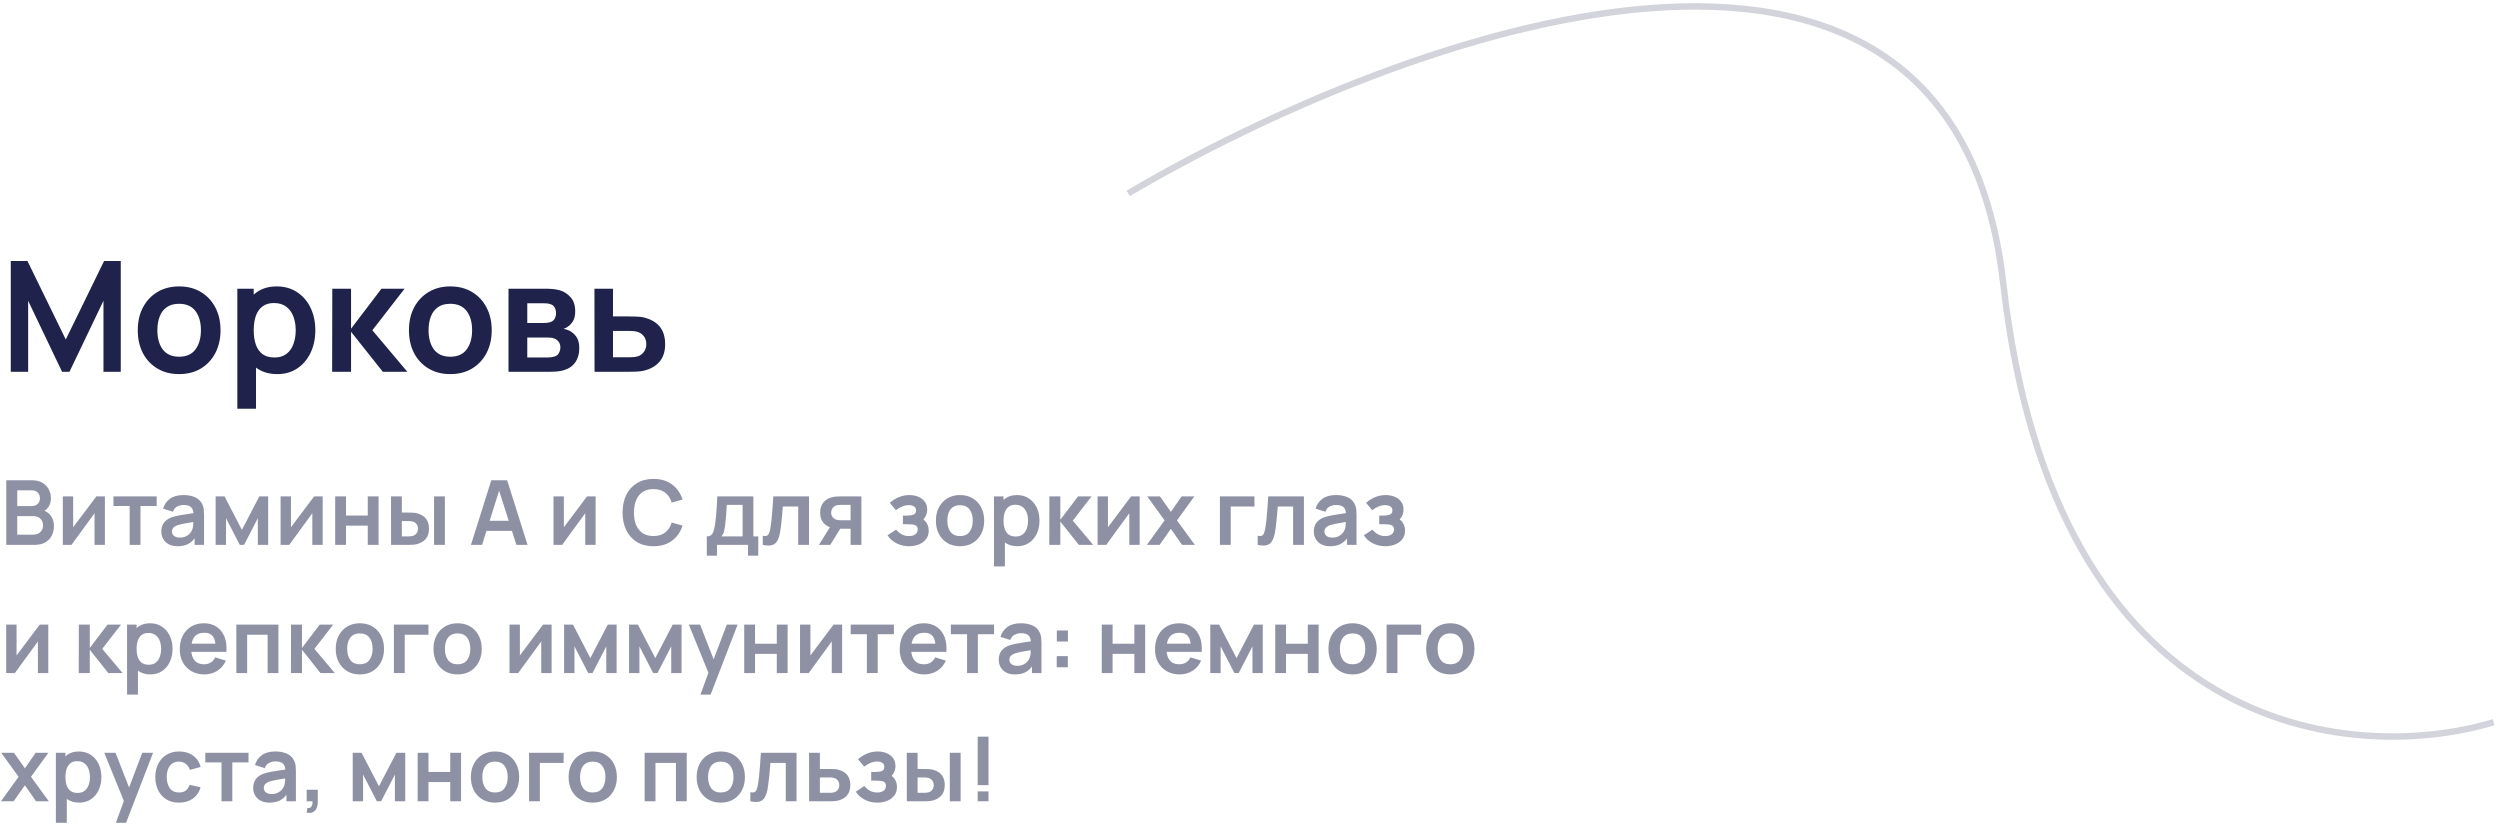
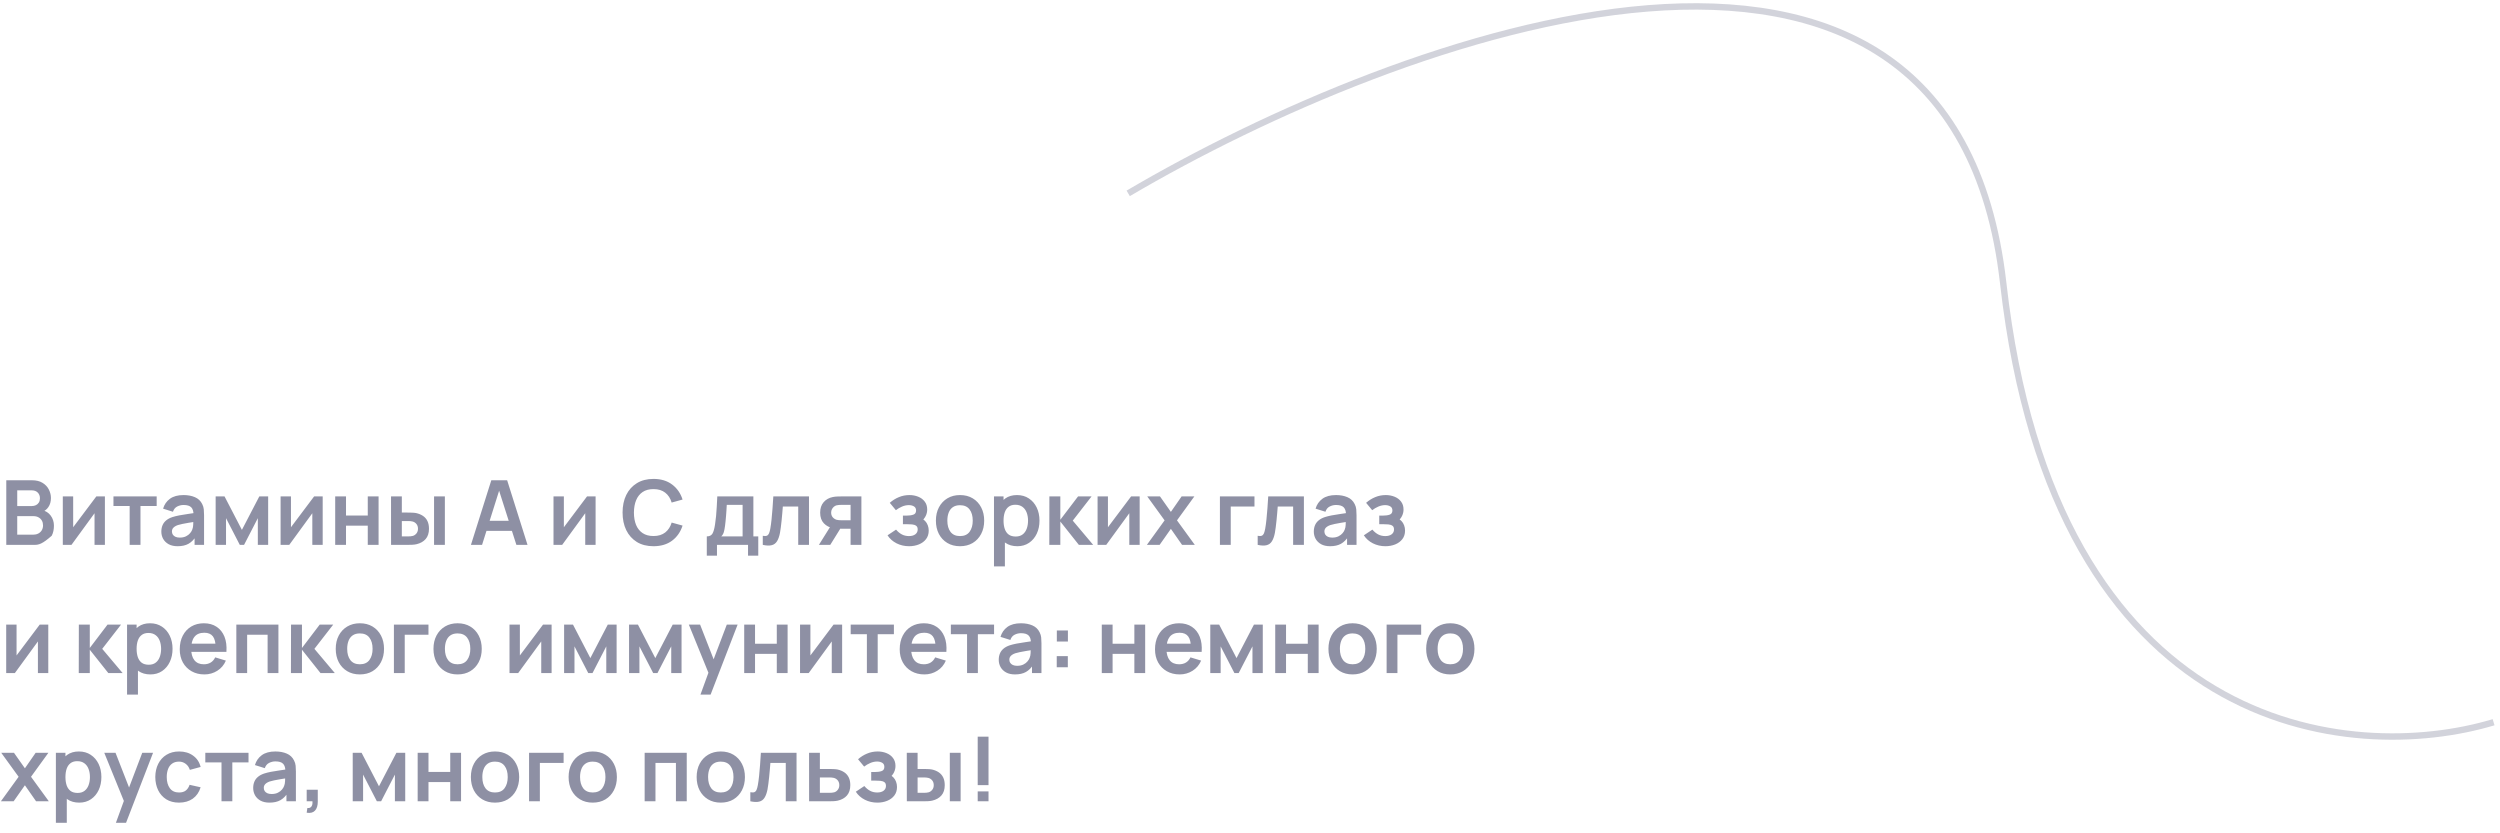
<svg xmlns="http://www.w3.org/2000/svg" width="390" height="130" viewBox="0 0 390 130" fill="none">
-   <path d="M1.68 58V40.72H4.284L10.26 52.96L16.236 40.72H18.84V58H16.14V46.924L10.836 58H9.684L4.392 46.924V58H1.68ZM27.935 58.36C26.639 58.36 25.507 58.068 24.539 57.484C23.571 56.9 22.819 56.096 22.283 55.072C21.755 54.04 21.491 52.856 21.491 51.52C21.491 50.16 21.763 48.968 22.307 47.944C22.851 46.92 23.607 46.12 24.575 45.544C25.543 44.968 26.663 44.68 27.935 44.68C29.239 44.68 30.375 44.972 31.343 45.556C32.311 46.14 33.063 46.948 33.599 47.98C34.135 49.004 34.403 50.184 34.403 51.52C34.403 52.864 34.131 54.052 33.587 55.084C33.051 56.108 32.299 56.912 31.331 57.496C30.363 58.072 29.231 58.36 27.935 58.36ZM27.935 55.648C29.087 55.648 29.943 55.264 30.503 54.496C31.063 53.728 31.343 52.736 31.343 51.52C31.343 50.264 31.059 49.264 30.491 48.52C29.923 47.768 29.071 47.392 27.935 47.392C27.159 47.392 26.519 47.568 26.015 47.92C25.519 48.264 25.151 48.748 24.911 49.372C24.671 49.988 24.551 50.704 24.551 51.52C24.551 52.776 24.835 53.78 25.403 54.532C25.979 55.276 26.823 55.648 27.935 55.648ZM43.275 58.36C42.011 58.36 40.951 58.06 40.095 57.46C39.239 56.86 38.595 56.044 38.163 55.012C37.731 53.972 37.515 52.808 37.515 51.52C37.515 50.216 37.731 49.048 38.163 48.016C38.595 46.984 39.227 46.172 40.059 45.58C40.899 44.98 41.935 44.68 43.167 44.68C44.391 44.68 45.451 44.98 46.347 45.58C47.251 46.172 47.951 46.984 48.447 48.016C48.943 49.04 49.191 50.208 49.191 51.52C49.191 52.816 48.947 53.98 48.459 55.012C47.971 56.044 47.283 56.86 46.395 57.46C45.507 58.06 44.467 58.36 43.275 58.36ZM37.023 63.76V45.04H39.579V54.136H39.939V63.76H37.023ZM42.831 55.768C43.583 55.768 44.203 55.58 44.691 55.204C45.179 54.828 45.539 54.32 45.771 53.68C46.011 53.032 46.131 52.312 46.131 51.52C46.131 50.736 46.011 50.024 45.771 49.384C45.531 48.736 45.159 48.224 44.655 47.848C44.151 47.464 43.511 47.272 42.735 47.272C41.999 47.272 41.399 47.452 40.935 47.812C40.471 48.164 40.127 48.66 39.903 49.3C39.687 49.932 39.579 50.672 39.579 51.52C39.579 52.36 39.687 53.1 39.903 53.74C40.127 54.38 40.475 54.88 40.947 55.24C41.427 55.592 42.055 55.768 42.831 55.768ZM51.812 58L51.836 45.04H54.764V51.28L59.504 45.04H63.116L58.088 51.52L63.548 58H59.72L54.764 51.76V58H51.812ZM70.24 58.36C68.944 58.36 67.812 58.068 66.844 57.484C65.876 56.9 65.124 56.096 64.588 55.072C64.06 54.04 63.796 52.856 63.796 51.52C63.796 50.16 64.068 48.968 64.612 47.944C65.156 46.92 65.912 46.12 66.88 45.544C67.848 44.968 68.968 44.68 70.24 44.68C71.544 44.68 72.68 44.972 73.648 45.556C74.616 46.14 75.368 46.948 75.904 47.98C76.44 49.004 76.708 50.184 76.708 51.52C76.708 52.864 76.436 54.052 75.892 55.084C75.356 56.108 74.604 56.912 73.636 57.496C72.668 58.072 71.536 58.36 70.24 58.36ZM70.24 55.648C71.392 55.648 72.248 55.264 72.808 54.496C73.368 53.728 73.648 52.736 73.648 51.52C73.648 50.264 73.364 49.264 72.796 48.52C72.228 47.768 71.376 47.392 70.24 47.392C69.464 47.392 68.824 47.568 68.32 47.92C67.824 48.264 67.456 48.748 67.216 49.372C66.976 49.988 66.856 50.704 66.856 51.52C66.856 52.776 67.14 53.78 67.708 54.532C68.284 55.276 69.128 55.648 70.24 55.648ZM79.328 58V45.04H85.22C85.644 45.04 86.04 45.064 86.408 45.112C86.776 45.16 87.092 45.22 87.356 45.292C87.98 45.476 88.532 45.836 89.012 46.372C89.492 46.9 89.732 47.632 89.732 48.568C89.732 49.12 89.644 49.576 89.468 49.936C89.292 50.288 89.06 50.584 88.772 50.824C88.636 50.936 88.496 51.032 88.352 51.112C88.208 51.192 88.064 51.256 87.92 51.304C88.232 51.352 88.528 51.444 88.808 51.58C89.248 51.796 89.616 52.116 89.912 52.54C90.216 52.964 90.368 53.56 90.368 54.328C90.368 55.2 90.156 55.936 89.732 56.536C89.316 57.128 88.704 57.54 87.896 57.772C87.6 57.852 87.26 57.912 86.876 57.952C86.492 57.984 86.1 58 85.7 58H79.328ZM82.256 55.768H85.496C85.664 55.768 85.848 55.752 86.048 55.72C86.248 55.688 86.428 55.644 86.588 55.588C86.876 55.484 87.084 55.3 87.212 55.036C87.348 54.772 87.416 54.496 87.416 54.208C87.416 53.816 87.316 53.504 87.116 53.272C86.924 53.032 86.692 52.872 86.42 52.792C86.26 52.728 86.084 52.692 85.892 52.684C85.708 52.668 85.556 52.66 85.436 52.66H82.256V55.768ZM82.256 50.392H84.656C84.904 50.392 85.144 50.38 85.376 50.356C85.616 50.324 85.816 50.272 85.976 50.2C86.24 50.096 86.432 49.92 86.552 49.672C86.68 49.424 86.744 49.148 86.744 48.844C86.744 48.524 86.672 48.236 86.528 47.98C86.392 47.716 86.172 47.54 85.868 47.452C85.668 47.372 85.424 47.328 85.136 47.32C84.856 47.312 84.676 47.308 84.596 47.308H82.256V50.392ZM92.746 58L92.734 45.04H95.626V49.36H97.954C98.314 49.36 98.718 49.368 99.166 49.384C99.622 49.4 100.002 49.436 100.306 49.492C101.034 49.652 101.654 49.908 102.166 50.26C102.686 50.612 103.082 51.072 103.354 51.64C103.626 52.208 103.762 52.892 103.762 53.692C103.762 54.836 103.466 55.752 102.874 56.44C102.29 57.12 101.466 57.584 100.402 57.832C100.082 57.904 99.69 57.952 99.226 57.976C98.77 57.992 98.358 58 97.99 58H92.746ZM95.626 55.732H98.242C98.418 55.732 98.614 55.724 98.83 55.708C99.046 55.692 99.254 55.656 99.454 55.6C99.814 55.504 100.13 55.288 100.402 54.952C100.682 54.608 100.822 54.188 100.822 53.692C100.822 53.172 100.682 52.744 100.402 52.408C100.122 52.072 99.778 51.852 99.37 51.748C99.186 51.7 98.994 51.668 98.794 51.652C98.594 51.636 98.41 51.628 98.242 51.628H95.626V55.732Z" fill="#1F234B" />
-   <path opacity="0.5" d="M0.98 85V74.92H4.977C5.658 74.92 6.216 75.058 6.65 75.333C7.089 75.604 7.413 75.951 7.623 76.376C7.838 76.801 7.945 77.239 7.945 77.692C7.945 78.247 7.812 78.719 7.546 79.106C7.285 79.493 6.928 79.755 6.475 79.89V79.54C7.11 79.685 7.59 79.986 7.917 80.443C8.248 80.9 8.414 81.421 8.414 82.004C8.414 82.601 8.3 83.124 8.071 83.572C7.842 84.02 7.502 84.37 7.049 84.622C6.601 84.874 6.046 85 5.383 85H0.98ZM2.688 83.411H5.173C5.467 83.411 5.731 83.353 5.964 83.236C6.197 83.115 6.379 82.947 6.51 82.732C6.645 82.513 6.713 82.254 6.713 81.955C6.713 81.684 6.655 81.442 6.538 81.227C6.421 81.012 6.251 80.842 6.027 80.716C5.803 80.585 5.535 80.52 5.222 80.52H2.688V83.411ZM2.688 78.945H4.956C5.199 78.945 5.416 78.898 5.607 78.805C5.798 78.712 5.95 78.574 6.062 78.392C6.174 78.21 6.23 77.986 6.23 77.72C6.23 77.37 6.118 77.078 5.894 76.845C5.67 76.612 5.357 76.495 4.956 76.495H2.688V78.945ZM16.364 77.44V85H14.747V80.065L11.149 85H9.798V77.44H11.415V82.249L15.027 77.44H16.364ZM20.227 85V78.938H17.7V77.44H24.441V78.938H21.914V85H20.227ZM27.703 85.21C27.157 85.21 26.695 85.107 26.317 84.902C25.939 84.692 25.652 84.414 25.456 84.069C25.265 83.724 25.169 83.343 25.169 82.928C25.169 82.564 25.23 82.237 25.351 81.948C25.473 81.654 25.659 81.402 25.911 81.192C26.163 80.977 26.49 80.802 26.891 80.667C27.195 80.569 27.549 80.48 27.955 80.401C28.366 80.322 28.809 80.249 29.285 80.184C29.766 80.114 30.268 80.039 30.79 79.96L30.188 80.303C30.193 79.78 30.076 79.395 29.838 79.148C29.6 78.901 29.199 78.777 28.634 78.777C28.294 78.777 27.965 78.856 27.647 79.015C27.33 79.174 27.108 79.447 26.982 79.834L25.442 79.351C25.629 78.712 25.984 78.198 26.506 77.811C27.034 77.424 27.743 77.23 28.634 77.23C29.306 77.23 29.897 77.34 30.405 77.559C30.919 77.778 31.299 78.138 31.546 78.637C31.682 78.903 31.763 79.176 31.791 79.456C31.819 79.731 31.833 80.032 31.833 80.359V85H30.356V83.362L30.601 83.628C30.261 84.174 29.862 84.575 29.404 84.832C28.952 85.084 28.385 85.21 27.703 85.21ZM28.039 83.866C28.422 83.866 28.749 83.798 29.019 83.663C29.29 83.528 29.505 83.362 29.663 83.166C29.827 82.97 29.936 82.786 29.992 82.613C30.081 82.398 30.13 82.153 30.139 81.878C30.153 81.598 30.16 81.372 30.16 81.199L30.678 81.353C30.17 81.432 29.733 81.502 29.369 81.563C29.005 81.624 28.693 81.682 28.431 81.738C28.17 81.789 27.939 81.848 27.738 81.913C27.542 81.983 27.377 82.065 27.241 82.158C27.106 82.251 27.001 82.359 26.926 82.48C26.856 82.601 26.821 82.744 26.821 82.907C26.821 83.094 26.868 83.259 26.961 83.404C27.055 83.544 27.19 83.656 27.367 83.74C27.549 83.824 27.773 83.866 28.039 83.866ZM33.642 85V77.44H35.028L37.737 82.662L40.453 77.44H41.832V85H40.222V80.835L38.073 85H37.408L35.259 80.835V85H33.642ZM50.339 77.44V85H48.722V80.065L45.124 85H43.773V77.44H45.39V82.249L49.002 77.44H50.339ZM52.29 85V77.44H53.977V80.422H57.372V77.44H59.059V85H57.372V82.004H53.977V85H52.29ZM61.006 85L60.999 77.44H62.686V79.96H63.533C63.743 79.96 63.979 79.965 64.24 79.974C64.506 79.983 64.728 80.004 64.905 80.037C65.33 80.13 65.692 80.28 65.99 80.485C66.293 80.69 66.525 80.959 66.683 81.29C66.842 81.621 66.921 82.02 66.921 82.487C66.921 83.154 66.749 83.689 66.403 84.09C66.058 84.487 65.575 84.757 64.954 84.902C64.772 84.944 64.546 84.972 64.275 84.986C64.004 84.995 63.764 85 63.554 85H61.006ZM62.686 83.677H63.701C63.804 83.677 63.918 83.672 64.044 83.663C64.17 83.654 64.289 83.633 64.401 83.6C64.611 83.544 64.798 83.418 64.961 83.222C65.124 83.021 65.206 82.776 65.206 82.487C65.206 82.184 65.124 81.934 64.961 81.738C64.798 81.542 64.597 81.414 64.359 81.353C64.247 81.325 64.133 81.306 64.016 81.297C63.904 81.288 63.799 81.283 63.701 81.283H62.686V83.677ZM67.712 85V77.44H69.399V85H67.712ZM73.466 85L76.644 74.92H79.115L82.293 85H80.556L77.672 75.956H78.05L75.201 85H73.466ZM75.237 82.816V81.241H80.528V82.816H75.237ZM92.913 77.44V85H91.296V80.065L87.698 85H86.347V77.44H87.964V82.249L91.576 77.44H92.913ZM101.944 85.21C100.936 85.21 100.073 84.991 99.354 84.552C98.635 84.109 98.082 83.493 97.695 82.704C97.312 81.915 97.121 81.001 97.121 79.96C97.121 78.919 97.312 78.005 97.695 77.216C98.082 76.427 98.635 75.814 99.354 75.375C100.073 74.932 100.936 74.71 101.944 74.71C103.106 74.71 104.075 75.002 104.849 75.585C105.624 76.164 106.168 76.945 106.48 77.93L104.779 78.399C104.583 77.741 104.25 77.228 103.778 76.859C103.307 76.486 102.696 76.299 101.944 76.299C101.268 76.299 100.703 76.451 100.25 76.754C99.802 77.057 99.464 77.484 99.235 78.035C99.011 78.581 98.897 79.223 98.892 79.96C98.892 80.697 99.004 81.341 99.228 81.892C99.457 82.438 99.797 82.863 100.25 83.166C100.703 83.469 101.268 83.621 101.944 83.621C102.696 83.621 103.307 83.434 103.778 83.061C104.25 82.688 104.583 82.174 104.779 81.521L106.48 81.99C106.168 82.975 105.624 83.759 104.849 84.342C104.075 84.921 103.106 85.21 101.944 85.21ZM110.26 86.68V83.677C110.671 83.677 110.962 83.537 111.135 83.257C111.308 82.977 111.445 82.492 111.548 81.801C111.613 81.39 111.667 80.956 111.709 80.499C111.751 80.042 111.786 79.559 111.814 79.05C111.847 78.541 111.875 78.005 111.898 77.44H117.526V83.677H118.289V86.68H116.693V85H111.849V86.68H110.26ZM112.521 83.677H115.846V78.763H113.375C113.361 79.043 113.345 79.33 113.326 79.624C113.307 79.913 113.286 80.203 113.263 80.492C113.24 80.781 113.214 81.059 113.186 81.325C113.163 81.586 113.135 81.829 113.102 82.053C113.051 82.445 112.988 82.767 112.913 83.019C112.838 83.271 112.708 83.49 112.521 83.677ZM118.993 85V83.586C119.268 83.637 119.481 83.633 119.63 83.572C119.779 83.507 119.891 83.385 119.966 83.208C120.041 83.031 120.106 82.795 120.162 82.501C120.237 82.086 120.302 81.607 120.358 81.066C120.419 80.525 120.47 79.946 120.512 79.33C120.559 78.714 120.601 78.084 120.638 77.44H126.203V85H124.523V79.022H122.122C122.099 79.325 122.071 79.666 122.038 80.044C122.005 80.417 121.97 80.795 121.933 81.178C121.896 81.561 121.854 81.925 121.807 82.27C121.765 82.611 121.721 82.902 121.674 83.145C121.567 83.691 121.413 84.123 121.212 84.44C121.016 84.757 120.741 84.96 120.386 85.049C120.031 85.142 119.567 85.126 118.993 85ZM132.691 85V82.48H131.34C131.168 82.48 130.951 82.475 130.689 82.466C130.433 82.457 130.192 82.433 129.968 82.396C129.385 82.289 128.902 82.034 128.519 81.633C128.137 81.227 127.945 80.676 127.945 79.981C127.945 79.3 128.127 78.751 128.491 78.336C128.855 77.921 129.329 77.655 129.912 77.538C130.155 77.487 130.405 77.459 130.661 77.454C130.923 77.445 131.14 77.44 131.312 77.44H134.378V85H132.691ZM127.749 85L129.555 82.109H131.312L129.52 85H127.749ZM131.165 81.157H132.691V78.763H131.165C131.077 78.763 130.969 78.768 130.843 78.777C130.717 78.786 130.591 78.807 130.465 78.84C130.33 78.882 130.202 78.954 130.08 79.057C129.959 79.16 129.859 79.288 129.779 79.442C129.7 79.596 129.66 79.771 129.66 79.967C129.66 80.261 129.744 80.506 129.912 80.702C130.085 80.893 130.286 81.022 130.514 81.087C130.626 81.115 130.741 81.134 130.857 81.143C130.979 81.152 131.081 81.157 131.165 81.157ZM141.822 85.21C141.104 85.21 140.448 85.058 139.855 84.755C139.263 84.452 138.796 84.036 138.455 83.509L139.785 82.62C140.056 82.942 140.357 83.192 140.688 83.369C141.02 83.542 141.388 83.628 141.794 83.628C142.219 83.628 142.553 83.535 142.795 83.348C143.038 83.161 143.159 82.912 143.159 82.599C143.159 82.324 143.078 82.13 142.914 82.018C142.751 81.901 142.536 81.831 142.27 81.808C142.004 81.785 141.72 81.773 141.416 81.773H140.856V80.436H141.409C141.834 80.436 142.189 80.387 142.473 80.289C142.763 80.191 142.907 79.974 142.907 79.638C142.907 79.335 142.795 79.12 142.571 78.994C142.347 78.863 142.086 78.798 141.787 78.798C141.423 78.798 141.064 78.875 140.709 79.029C140.355 79.183 140.037 79.37 139.757 79.589L138.805 78.441C139.225 78.068 139.694 77.774 140.212 77.559C140.73 77.34 141.283 77.23 141.871 77.23C142.357 77.23 142.809 77.314 143.229 77.482C143.654 77.65 143.995 77.902 144.251 78.238C144.513 78.574 144.643 78.989 144.643 79.484C144.643 79.839 144.566 80.172 144.412 80.485C144.263 80.798 144.023 81.094 143.691 81.374L143.67 80.828C143.927 80.935 144.144 81.085 144.321 81.276C144.503 81.467 144.641 81.691 144.734 81.948C144.832 82.205 144.881 82.478 144.881 82.767C144.881 83.294 144.741 83.74 144.461 84.104C144.181 84.468 143.808 84.743 143.341 84.93C142.879 85.117 142.373 85.21 141.822 85.21ZM149.76 85.21C149.004 85.21 148.344 85.04 147.779 84.699C147.215 84.358 146.776 83.889 146.463 83.292C146.155 82.69 146.001 81.999 146.001 81.22C146.001 80.427 146.16 79.731 146.477 79.134C146.795 78.537 147.236 78.07 147.8 77.734C148.365 77.398 149.018 77.23 149.76 77.23C150.521 77.23 151.184 77.4 151.748 77.741C152.313 78.082 152.752 78.553 153.064 79.155C153.377 79.752 153.533 80.441 153.533 81.22C153.533 82.004 153.375 82.697 153.057 83.299C152.745 83.896 152.306 84.365 151.741 84.706C151.177 85.042 150.516 85.21 149.76 85.21ZM149.76 83.628C150.432 83.628 150.932 83.404 151.258 82.956C151.585 82.508 151.748 81.929 151.748 81.22C151.748 80.487 151.583 79.904 151.251 79.47C150.92 79.031 150.423 78.812 149.76 78.812C149.308 78.812 148.934 78.915 148.64 79.12C148.351 79.321 148.136 79.603 147.996 79.967C147.856 80.326 147.786 80.744 147.786 81.22C147.786 81.953 147.952 82.538 148.283 82.977C148.619 83.411 149.112 83.628 149.76 83.628ZM158.709 85.21C157.971 85.21 157.353 85.035 156.854 84.685C156.354 84.335 155.979 83.859 155.727 83.257C155.475 82.65 155.349 81.971 155.349 81.22C155.349 80.459 155.475 79.778 155.727 79.176C155.979 78.574 156.347 78.1 156.833 77.755C157.323 77.405 157.927 77.23 158.646 77.23C159.36 77.23 159.978 77.405 160.501 77.755C161.028 78.1 161.436 78.574 161.726 79.176C162.015 79.773 162.16 80.455 162.16 81.22C162.16 81.976 162.017 82.655 161.733 83.257C161.448 83.859 161.047 84.335 160.529 84.685C160.011 85.035 159.404 85.21 158.709 85.21ZM155.062 88.36V77.44H156.553V82.746H156.763V88.36H155.062ZM158.45 83.698C158.888 83.698 159.25 83.588 159.535 83.369C159.819 83.15 160.029 82.853 160.165 82.48C160.305 82.102 160.375 81.682 160.375 81.22C160.375 80.763 160.305 80.347 160.165 79.974C160.025 79.596 159.808 79.297 159.514 79.078C159.22 78.854 158.846 78.742 158.394 78.742C157.964 78.742 157.614 78.847 157.344 79.057C157.073 79.262 156.872 79.552 156.742 79.925C156.616 80.294 156.553 80.725 156.553 81.22C156.553 81.71 156.616 82.142 156.742 82.515C156.872 82.888 157.075 83.18 157.351 83.39C157.631 83.595 157.997 83.698 158.45 83.698ZM163.689 85L163.703 77.44H165.411V81.08L168.176 77.44H170.283L167.35 81.22L170.535 85H168.302L165.411 81.36V85H163.689ZM177.788 77.44V85H176.171V80.065L172.573 85H171.222V77.44H172.839V82.249L176.451 77.44H177.788ZM178.913 85L181.678 81.178L178.969 77.44H180.957L182.658 79.855L184.331 77.44H186.319L183.61 81.178L186.389 85H184.401L182.658 82.501L180.901 85H178.913ZM190.308 85V77.44H195.698V79.022H191.995V85H190.308ZM196.198 85V83.586C196.473 83.637 196.686 83.633 196.835 83.572C196.984 83.507 197.096 83.385 197.171 83.208C197.246 83.031 197.311 82.795 197.367 82.501C197.442 82.086 197.507 81.607 197.563 81.066C197.624 80.525 197.675 79.946 197.717 79.33C197.764 78.714 197.806 78.084 197.843 77.44H203.408V85H201.728V79.022H199.327C199.304 79.325 199.276 79.666 199.243 80.044C199.21 80.417 199.175 80.795 199.138 81.178C199.101 81.561 199.059 81.925 199.012 82.27C198.97 82.611 198.926 82.902 198.879 83.145C198.772 83.691 198.618 84.123 198.417 84.44C198.221 84.757 197.946 84.96 197.591 85.049C197.236 85.142 196.772 85.126 196.198 85ZM207.489 85.21C206.943 85.21 206.481 85.107 206.103 84.902C205.725 84.692 205.438 84.414 205.242 84.069C205.05 83.724 204.955 83.343 204.955 82.928C204.955 82.564 205.015 82.237 205.137 81.948C205.258 81.654 205.445 81.402 205.697 81.192C205.949 80.977 206.275 80.802 206.677 80.667C206.98 80.569 207.335 80.48 207.741 80.401C208.151 80.322 208.595 80.249 209.071 80.184C209.551 80.114 210.053 80.039 210.576 79.96L209.974 80.303C209.978 79.78 209.862 79.395 209.624 79.148C209.386 78.901 208.984 78.777 208.42 78.777C208.079 78.777 207.75 78.856 207.433 79.015C207.115 79.174 206.894 79.447 206.768 79.834L205.228 79.351C205.414 78.712 205.769 78.198 206.292 77.811C206.819 77.424 207.528 77.23 208.42 77.23C209.092 77.23 209.682 77.34 210.191 77.559C210.704 77.778 211.084 78.138 211.332 78.637C211.467 78.903 211.549 79.176 211.577 79.456C211.605 79.731 211.619 80.032 211.619 80.359V85H210.142V83.362L210.387 83.628C210.046 84.174 209.647 84.575 209.19 84.832C208.737 85.084 208.17 85.21 207.489 85.21ZM207.825 83.866C208.207 83.866 208.534 83.798 208.805 83.663C209.075 83.528 209.29 83.362 209.449 83.166C209.612 82.97 209.722 82.786 209.778 82.613C209.866 82.398 209.915 82.153 209.925 81.878C209.939 81.598 209.946 81.372 209.946 81.199L210.464 81.353C209.955 81.432 209.519 81.502 209.155 81.563C208.791 81.624 208.478 81.682 208.217 81.738C207.955 81.789 207.724 81.848 207.524 81.913C207.328 81.983 207.162 82.065 207.027 82.158C206.891 82.251 206.786 82.359 206.712 82.48C206.642 82.601 206.607 82.744 206.607 82.907C206.607 83.094 206.653 83.259 206.747 83.404C206.84 83.544 206.975 83.656 207.153 83.74C207.335 83.824 207.559 83.866 207.825 83.866ZM216.129 85.21C215.41 85.21 214.755 85.058 214.162 84.755C213.569 84.452 213.103 84.036 212.762 83.509L214.092 82.62C214.363 82.942 214.664 83.192 214.995 83.369C215.326 83.542 215.695 83.628 216.101 83.628C216.526 83.628 216.859 83.535 217.102 83.348C217.345 83.161 217.466 82.912 217.466 82.599C217.466 82.324 217.384 82.13 217.221 82.018C217.058 81.901 216.843 81.831 216.577 81.808C216.311 81.785 216.026 81.773 215.723 81.773H215.163V80.436H215.716C216.141 80.436 216.495 80.387 216.78 80.289C217.069 80.191 217.214 79.974 217.214 79.638C217.214 79.335 217.102 79.12 216.878 78.994C216.654 78.863 216.393 78.798 216.094 78.798C215.73 78.798 215.371 78.875 215.016 79.029C214.661 79.183 214.344 79.37 214.064 79.589L213.112 78.441C213.532 78.068 214.001 77.774 214.519 77.559C215.037 77.34 215.59 77.23 216.178 77.23C216.663 77.23 217.116 77.314 217.536 77.482C217.961 77.65 218.301 77.902 218.558 78.238C218.819 78.574 218.95 78.989 218.95 79.484C218.95 79.839 218.873 80.172 218.719 80.485C218.57 80.798 218.329 81.094 217.998 81.374L217.977 80.828C218.234 80.935 218.451 81.085 218.628 81.276C218.81 81.467 218.948 81.691 219.041 81.948C219.139 82.205 219.188 82.478 219.188 82.767C219.188 83.294 219.048 83.74 218.768 84.104C218.488 84.468 218.115 84.743 217.648 84.93C217.186 85.117 216.68 85.21 216.129 85.21ZM7.532 97.44V105H5.915V100.065L2.317 105H0.966V97.44H2.583V102.249L6.195 97.44H7.532ZM12.286 105L12.3 97.44H14.008V101.08L16.773 97.44H18.88L15.947 101.22L19.132 105H16.899L14.008 101.36V105H12.286ZM23.466 105.21C22.729 105.21 22.111 105.035 21.611 104.685C21.112 104.335 20.736 103.859 20.485 103.257C20.233 102.65 20.107 101.971 20.107 101.22C20.107 100.459 20.233 99.778 20.485 99.176C20.736 98.574 21.105 98.1 21.59 97.755C22.081 97.405 22.685 97.23 23.404 97.23C24.117 97.23 24.736 97.405 25.259 97.755C25.786 98.1 26.194 98.574 26.483 99.176C26.773 99.773 26.918 100.455 26.918 101.22C26.918 101.976 26.775 102.655 26.491 103.257C26.206 103.859 25.805 104.335 25.287 104.685C24.768 105.035 24.162 105.21 23.466 105.21ZM19.82 108.36V97.44H21.311V102.746H21.52V108.36H19.82ZM23.207 103.698C23.646 103.698 24.008 103.588 24.293 103.369C24.577 103.15 24.787 102.853 24.922 102.48C25.062 102.102 25.133 101.682 25.133 101.22C25.133 100.763 25.062 100.347 24.922 99.974C24.782 99.596 24.566 99.297 24.271 99.078C23.977 98.854 23.604 98.742 23.151 98.742C22.722 98.742 22.372 98.847 22.102 99.057C21.831 99.262 21.63 99.552 21.5 99.925C21.373 100.294 21.311 100.725 21.311 101.22C21.311 101.71 21.373 102.142 21.5 102.515C21.63 102.888 21.833 103.18 22.108 103.39C22.389 103.595 22.755 103.698 23.207 103.698ZM31.898 105.21C31.132 105.21 30.46 105.044 29.881 104.713C29.303 104.382 28.85 103.922 28.523 103.334C28.201 102.746 28.041 102.069 28.041 101.304C28.041 100.478 28.199 99.762 28.517 99.155C28.834 98.544 29.275 98.07 29.84 97.734C30.404 97.398 31.058 97.23 31.799 97.23C32.584 97.23 33.248 97.414 33.794 97.783C34.345 98.147 34.754 98.663 35.02 99.33C35.285 99.997 35.386 100.784 35.321 101.689H33.648V101.073C33.643 100.252 33.498 99.652 33.214 99.274C32.929 98.896 32.481 98.707 31.869 98.707C31.179 98.707 30.666 98.922 30.329 99.351C29.994 99.776 29.826 100.399 29.826 101.22C29.826 101.985 29.994 102.578 30.329 102.998C30.666 103.418 31.155 103.628 31.799 103.628C32.215 103.628 32.572 103.537 32.87 103.355C33.174 103.168 33.407 102.9 33.571 102.55L35.236 103.054C34.947 103.735 34.499 104.265 33.892 104.643C33.291 105.021 32.626 105.21 31.898 105.21ZM29.294 101.689V100.415H34.495V101.689H29.294ZM36.868 105V97.44H43.434V105H41.747V99.022H38.555V105H36.868ZM45.386 105L45.4 97.44H47.108V101.08L49.873 97.44H51.98L49.047 101.22L52.232 105H49.999L47.108 101.36V105H45.386ZM56.135 105.21C55.379 105.21 54.719 105.04 54.154 104.699C53.59 104.358 53.151 103.889 52.838 103.292C52.53 102.69 52.376 101.999 52.376 101.22C52.376 100.427 52.535 99.731 52.852 99.134C53.17 98.537 53.611 98.07 54.175 97.734C54.74 97.398 55.393 97.23 56.135 97.23C56.896 97.23 57.559 97.4 58.123 97.741C58.688 98.082 59.127 98.553 59.439 99.155C59.752 99.752 59.908 100.441 59.908 101.22C59.908 102.004 59.75 102.697 59.432 103.299C59.12 103.896 58.681 104.365 58.116 104.706C57.552 105.042 56.891 105.21 56.135 105.21ZM56.135 103.628C56.807 103.628 57.307 103.404 57.633 102.956C57.96 102.508 58.123 101.929 58.123 101.22C58.123 100.487 57.958 99.904 57.626 99.47C57.295 99.031 56.798 98.812 56.135 98.812C55.683 98.812 55.309 98.915 55.015 99.12C54.726 99.321 54.511 99.603 54.371 99.967C54.231 100.326 54.161 100.744 54.161 101.22C54.161 101.953 54.327 102.538 54.658 102.977C54.994 103.411 55.487 103.628 56.135 103.628ZM61.451 105V97.44H66.841V99.022H63.138V105H61.451ZM71.379 105.21C70.624 105.21 69.963 105.04 69.398 104.699C68.834 104.358 68.395 103.889 68.082 103.292C67.775 102.69 67.621 101.999 67.621 101.22C67.621 100.427 67.779 99.731 68.097 99.134C68.414 98.537 68.855 98.07 69.419 97.734C69.984 97.398 70.638 97.23 71.379 97.23C72.14 97.23 72.803 97.4 73.368 97.741C73.932 98.082 74.371 98.553 74.683 99.155C74.996 99.752 75.153 100.441 75.153 101.22C75.153 102.004 74.994 102.697 74.677 103.299C74.364 103.896 73.925 104.365 73.361 104.706C72.796 105.042 72.135 105.21 71.379 105.21ZM71.379 103.628C72.052 103.628 72.551 103.404 72.877 102.956C73.204 102.508 73.368 101.929 73.368 101.22C73.368 100.487 73.202 99.904 72.871 99.47C72.539 99.031 72.042 98.812 71.379 98.812C70.927 98.812 70.553 98.915 70.26 99.12C69.97 99.321 69.755 99.603 69.615 99.967C69.475 100.326 69.406 100.744 69.406 101.22C69.406 101.953 69.571 102.538 69.903 102.977C70.239 103.411 70.731 103.628 71.379 103.628ZM86.05 97.44V105H84.433V100.065L80.835 105H79.484V97.44H81.101V102.249L84.713 97.44H86.05ZM88.001 105V97.44H89.387L92.096 102.662L94.812 97.44H96.191V105H94.581V100.835L92.432 105H91.767L89.618 100.835V105H88.001ZM98.132 105V97.44H99.518L102.227 102.662L104.943 97.44H106.322V105H104.712V100.835L102.563 105H101.898L99.749 100.835V105H98.132ZM109.271 108.36L110.727 104.363L110.755 105.539L107.458 97.44H109.215L111.553 103.432H111.105L113.38 97.44H115.067L110.853 108.36H109.271ZM116.097 105V97.44H117.784V100.422H121.179V97.44H122.866V105H121.179V102.004H117.784V105H116.097ZM131.372 97.44V105H129.755V100.065L126.157 105H124.806V97.44H126.423V102.249L130.035 97.44H131.372ZM135.234 105V98.938H132.707V97.44H139.448V98.938H136.921V105H135.234ZM144.212 105.21C143.447 105.21 142.775 105.044 142.196 104.713C141.617 104.382 141.165 103.922 140.838 103.334C140.516 102.746 140.355 102.069 140.355 101.304C140.355 100.478 140.514 99.762 140.831 99.155C141.148 98.544 141.589 98.07 142.154 97.734C142.719 97.398 143.372 97.23 144.114 97.23C144.898 97.23 145.563 97.414 146.109 97.783C146.66 98.147 147.068 98.663 147.334 99.33C147.6 99.997 147.7 100.784 147.635 101.689H145.962V101.073C145.957 100.252 145.813 99.652 145.528 99.274C145.243 98.896 144.795 98.707 144.184 98.707C143.493 98.707 142.98 98.922 142.644 99.351C142.308 99.776 142.14 100.399 142.14 101.22C142.14 101.985 142.308 102.578 142.644 102.998C142.98 103.418 143.47 103.628 144.114 103.628C144.529 103.628 144.886 103.537 145.185 103.355C145.488 103.168 145.722 102.9 145.885 102.55L147.551 103.054C147.262 103.735 146.814 104.265 146.207 104.643C145.605 105.021 144.94 105.21 144.212 105.21ZM141.608 101.689V100.415H146.809V101.689H141.608ZM150.861 105V98.938H148.334V97.44H155.075V98.938H152.548V105H150.861ZM158.338 105.21C157.792 105.21 157.33 105.107 156.952 104.902C156.574 104.692 156.287 104.414 156.091 104.069C155.9 103.724 155.804 103.343 155.804 102.928C155.804 102.564 155.865 102.237 155.986 101.948C156.107 101.654 156.294 101.402 156.546 101.192C156.798 100.977 157.125 100.802 157.526 100.667C157.829 100.569 158.184 100.48 158.59 100.401C159.001 100.322 159.444 100.249 159.92 100.184C160.401 100.114 160.902 100.039 161.425 99.96L160.823 100.303C160.828 99.78 160.711 99.395 160.473 99.148C160.235 98.901 159.834 98.777 159.269 98.777C158.928 98.777 158.599 98.856 158.282 99.015C157.965 99.174 157.743 99.447 157.617 99.834L156.077 99.351C156.264 98.712 156.618 98.198 157.141 97.811C157.668 97.424 158.378 97.23 159.269 97.23C159.941 97.23 160.531 97.34 161.04 97.559C161.553 97.778 161.934 98.138 162.181 98.637C162.316 98.903 162.398 99.176 162.426 99.456C162.454 99.731 162.468 100.032 162.468 100.359V105H160.991V103.362L161.236 103.628C160.895 104.174 160.496 104.575 160.039 104.832C159.586 105.084 159.019 105.21 158.338 105.21ZM158.674 103.866C159.057 103.866 159.383 103.798 159.654 103.663C159.925 103.528 160.139 103.362 160.298 103.166C160.461 102.97 160.571 102.786 160.627 102.613C160.716 102.398 160.765 102.153 160.774 101.878C160.788 101.598 160.795 101.372 160.795 101.199L161.313 101.353C160.804 101.432 160.368 101.502 160.004 101.563C159.64 101.624 159.327 101.682 159.066 101.738C158.805 101.789 158.574 101.848 158.373 101.913C158.177 101.983 158.011 102.065 157.876 102.158C157.741 102.251 157.636 102.359 157.561 102.48C157.491 102.601 157.456 102.744 157.456 102.907C157.456 103.094 157.503 103.259 157.596 103.404C157.689 103.544 157.825 103.656 158.002 103.74C158.184 103.824 158.408 103.866 158.674 103.866ZM164.851 104.09V102.361H166.58V104.09H164.851ZM164.865 100.079V98.35H166.594V100.079H164.865ZM171.878 105V97.44H173.565V100.422H176.96V97.44H178.647V105H176.96V102.004H173.565V105H171.878ZM184.038 105.21C183.273 105.21 182.601 105.044 182.022 104.713C181.443 104.382 180.991 103.922 180.664 103.334C180.342 102.746 180.181 102.069 180.181 101.304C180.181 100.478 180.34 99.762 180.657 99.155C180.974 98.544 181.415 98.07 181.98 97.734C182.545 97.398 183.198 97.23 183.94 97.23C184.724 97.23 185.389 97.414 185.935 97.783C186.486 98.147 186.894 98.663 187.16 99.33C187.426 99.997 187.526 100.784 187.461 101.689H185.788V101.073C185.783 100.252 185.639 99.652 185.354 99.274C185.069 98.896 184.621 98.707 184.01 98.707C183.319 98.707 182.806 98.922 182.47 99.351C182.134 99.776 181.966 100.399 181.966 101.22C181.966 101.985 182.134 102.578 182.47 102.998C182.806 103.418 183.296 103.628 183.94 103.628C184.355 103.628 184.712 103.537 185.011 103.355C185.314 103.168 185.548 102.9 185.711 102.55L187.377 103.054C187.088 103.735 186.64 104.265 186.033 104.643C185.431 105.021 184.766 105.21 184.038 105.21ZM181.434 101.689V100.415H186.635V101.689H181.434ZM188.804 105V97.44H190.19L192.899 102.662L195.615 97.44H196.994V105H195.384V100.835L193.235 105H192.57L190.421 100.835V105H188.804ZM198.935 105V97.44H200.622V100.422H204.017V97.44H205.704V105H204.017V102.004H200.622V105H198.935ZM210.997 105.21C210.241 105.21 209.58 105.04 209.016 104.699C208.451 104.358 208.012 103.889 207.7 103.292C207.392 102.69 207.238 101.999 207.238 101.22C207.238 100.427 207.396 99.731 207.714 99.134C208.031 98.537 208.472 98.07 209.037 97.734C209.601 97.398 210.255 97.23 210.997 97.23C211.757 97.23 212.42 97.4 212.985 97.741C213.549 98.082 213.988 98.553 214.301 99.155C214.613 99.752 214.77 100.441 214.77 101.22C214.77 102.004 214.611 102.697 214.294 103.299C213.981 103.896 213.542 104.365 212.978 104.706C212.413 105.042 211.753 105.21 210.997 105.21ZM210.997 103.628C211.669 103.628 212.168 103.404 212.495 102.956C212.821 102.508 212.985 101.929 212.985 101.22C212.985 100.487 212.819 99.904 212.488 99.47C212.156 99.031 211.659 98.812 210.997 98.812C210.544 98.812 210.171 98.915 209.877 99.12C209.587 99.321 209.373 99.603 209.233 99.967C209.093 100.326 209.023 100.744 209.023 101.22C209.023 101.953 209.188 102.538 209.52 102.977C209.856 103.411 210.348 103.628 210.997 103.628ZM216.312 105V97.44H221.702V99.022H217.999V105H216.312ZM226.241 105.21C225.485 105.21 224.825 105.04 224.26 104.699C223.695 104.358 223.257 103.889 222.944 103.292C222.636 102.69 222.482 101.999 222.482 101.22C222.482 100.427 222.641 99.731 222.958 99.134C223.275 98.537 223.716 98.07 224.281 97.734C224.846 97.398 225.499 97.23 226.241 97.23C227.002 97.23 227.664 97.4 228.229 97.741C228.794 98.082 229.232 98.553 229.545 99.155C229.858 99.752 230.014 100.441 230.014 101.22C230.014 102.004 229.855 102.697 229.538 103.299C229.225 103.896 228.787 104.365 228.222 104.706C227.657 105.042 226.997 105.21 226.241 105.21ZM226.241 103.628C226.913 103.628 227.412 103.404 227.739 102.956C228.066 102.508 228.229 101.929 228.229 101.22C228.229 100.487 228.063 99.904 227.732 99.47C227.401 99.031 226.904 98.812 226.241 98.812C225.788 98.812 225.415 98.915 225.121 99.12C224.832 99.321 224.617 99.603 224.477 99.967C224.337 100.326 224.267 100.744 224.267 101.22C224.267 101.953 224.433 102.538 224.764 102.977C225.1 103.411 225.592 103.628 226.241 103.628ZM0.14 125L2.905 121.178L0.196 117.44H2.184L3.885 119.855L5.558 117.44H7.546L4.837 121.178L7.616 125H5.628L3.885 122.501L2.128 125H0.14ZM12.365 125.21C11.628 125.21 11.009 125.035 10.51 124.685C10.011 124.335 9.635 123.859 9.383 123.257C9.131 122.65 9.005 121.971 9.005 121.22C9.005 120.459 9.131 119.778 9.383 119.176C9.635 118.574 10.004 118.1 10.489 117.755C10.979 117.405 11.583 117.23 12.302 117.23C13.016 117.23 13.634 117.405 14.157 117.755C14.684 118.1 15.093 118.574 15.382 119.176C15.671 119.773 15.816 120.455 15.816 121.22C15.816 121.976 15.674 122.655 15.389 123.257C15.104 123.859 14.703 124.335 14.185 124.685C13.667 125.035 13.06 125.21 12.365 125.21ZM8.718 128.36V117.44H10.209V122.746H10.419V128.36H8.718ZM12.106 123.698C12.545 123.698 12.906 123.588 13.191 123.369C13.476 123.15 13.686 122.853 13.821 122.48C13.961 122.102 14.031 121.682 14.031 121.22C14.031 120.763 13.961 120.347 13.821 119.974C13.681 119.596 13.464 119.297 13.17 119.078C12.876 118.854 12.503 118.742 12.05 118.742C11.621 118.742 11.271 118.847 11 119.057C10.729 119.262 10.529 119.552 10.398 119.925C10.272 120.294 10.209 120.725 10.209 121.22C10.209 121.71 10.272 122.142 10.398 122.515C10.529 122.888 10.732 123.18 11.007 123.39C11.287 123.595 11.653 123.698 12.106 123.698ZM18.079 128.36L19.535 124.363L19.564 125.539L16.267 117.44H18.023L20.361 123.432H19.913L22.189 117.44H23.875L19.662 128.36H18.079ZM27.929 125.21C27.15 125.21 26.485 125.037 25.934 124.692C25.383 124.342 24.961 123.866 24.667 123.264C24.378 122.662 24.231 121.981 24.226 121.22C24.231 120.445 24.382 119.759 24.681 119.162C24.984 118.56 25.414 118.089 25.969 117.748C26.524 117.403 27.185 117.23 27.95 117.23C28.809 117.23 29.534 117.447 30.127 117.881C30.724 118.31 31.114 118.898 31.296 119.645L29.616 120.1C29.485 119.694 29.268 119.379 28.965 119.155C28.662 118.926 28.316 118.812 27.929 118.812C27.49 118.812 27.129 118.917 26.844 119.127C26.559 119.332 26.349 119.617 26.214 119.981C26.079 120.345 26.011 120.758 26.011 121.22C26.011 121.939 26.172 122.52 26.494 122.963C26.816 123.406 27.294 123.628 27.929 123.628C28.377 123.628 28.729 123.525 28.986 123.32C29.247 123.115 29.443 122.818 29.574 122.431L31.296 122.816C31.063 123.586 30.654 124.179 30.071 124.594C29.488 125.005 28.774 125.21 27.929 125.21ZM34.555 125V118.938H32.028V117.44H38.769V118.938H36.242V125H34.555ZM42.032 125.21C41.486 125.21 41.023 125.107 40.645 124.902C40.267 124.692 39.98 124.414 39.785 124.069C39.593 123.724 39.498 123.343 39.498 122.928C39.498 122.564 39.558 122.237 39.679 121.948C39.801 121.654 39.987 121.402 40.239 121.192C40.492 120.977 40.818 120.802 41.219 120.667C41.523 120.569 41.877 120.48 42.283 120.401C42.694 120.322 43.138 120.249 43.614 120.184C44.094 120.114 44.596 120.039 45.118 119.96L44.517 120.303C44.521 119.78 44.404 119.395 44.166 119.148C43.928 118.901 43.527 118.777 42.962 118.777C42.622 118.777 42.293 118.856 41.975 119.015C41.658 119.174 41.437 119.447 41.31 119.834L39.77 119.351C39.957 118.712 40.312 118.198 40.834 117.811C41.362 117.424 42.071 117.23 42.962 117.23C43.635 117.23 44.225 117.34 44.733 117.559C45.247 117.778 45.627 118.138 45.874 118.637C46.01 118.903 46.092 119.176 46.12 119.456C46.148 119.731 46.161 120.032 46.161 120.359V125H44.684V123.362L44.929 123.628C44.589 124.174 44.19 124.575 43.733 124.832C43.28 125.084 42.713 125.21 42.032 125.21ZM42.367 123.866C42.75 123.866 43.077 123.798 43.347 123.663C43.618 123.528 43.833 123.362 43.992 123.166C44.155 122.97 44.264 122.786 44.321 122.613C44.409 122.398 44.458 122.153 44.468 121.878C44.481 121.598 44.489 121.372 44.489 121.199L45.007 121.353C44.498 121.432 44.062 121.502 43.697 121.563C43.334 121.624 43.021 121.682 42.76 121.738C42.498 121.789 42.267 121.848 42.066 121.913C41.87 121.983 41.705 122.065 41.569 122.158C41.434 122.251 41.329 122.359 41.255 122.48C41.184 122.601 41.15 122.744 41.15 122.907C41.15 123.094 41.196 123.259 41.289 123.404C41.383 123.544 41.518 123.656 41.696 123.74C41.877 123.824 42.102 123.866 42.367 123.866ZM47.844 126.785L47.942 126.057C48.157 126.076 48.327 126.038 48.453 125.945C48.579 125.856 48.663 125.728 48.705 125.56C48.752 125.397 48.763 125.21 48.74 125H47.844V123.201H49.573V125.07C49.573 125.681 49.428 126.143 49.139 126.456C48.85 126.769 48.418 126.878 47.844 126.785ZM55.025 125V117.44H56.411L59.12 122.662L61.836 117.44H63.215V125H61.605V120.835L59.456 125H58.791L56.642 120.835V125H55.025ZM65.156 125V117.44H66.843V120.422H70.237V117.44H71.924V125H70.237V122.004H66.843V125H65.156ZM77.217 125.21C76.461 125.21 75.801 125.04 75.236 124.699C74.672 124.358 74.233 123.889 73.92 123.292C73.612 122.69 73.458 121.999 73.458 121.22C73.458 120.427 73.617 119.731 73.934 119.134C74.252 118.537 74.693 118.07 75.257 117.734C75.822 117.398 76.475 117.23 77.217 117.23C77.978 117.23 78.641 117.4 79.205 117.741C79.77 118.082 80.209 118.553 80.521 119.155C80.834 119.752 80.99 120.441 80.99 121.22C80.99 122.004 80.832 122.697 80.514 123.299C80.202 123.896 79.763 124.365 79.198 124.706C78.634 125.042 77.973 125.21 77.217 125.21ZM77.217 123.628C77.889 123.628 78.389 123.404 78.715 122.956C79.042 122.508 79.205 121.929 79.205 121.22C79.205 120.487 79.04 119.904 78.708 119.47C78.377 119.031 77.88 118.812 77.217 118.812C76.765 118.812 76.391 118.915 76.097 119.12C75.808 119.321 75.593 119.603 75.453 119.967C75.313 120.326 75.243 120.744 75.243 121.22C75.243 121.953 75.409 122.538 75.74 122.977C76.076 123.411 76.569 123.628 77.217 123.628ZM82.533 125V117.44H87.923V119.022H84.22V125H82.533ZM92.462 125.21C91.706 125.21 91.045 125.04 90.481 124.699C89.916 124.358 89.477 123.889 89.165 123.292C88.857 122.69 88.703 121.999 88.703 121.22C88.703 120.427 88.861 119.731 89.179 119.134C89.496 118.537 89.937 118.07 90.502 117.734C91.066 117.398 91.72 117.23 92.462 117.23C93.222 117.23 93.885 117.4 94.45 117.741C95.014 118.082 95.453 118.553 95.766 119.155C96.078 119.752 96.235 120.441 96.235 121.22C96.235 122.004 96.076 122.697 95.759 123.299C95.446 123.896 95.007 124.365 94.443 124.706C93.878 125.042 93.218 125.21 92.462 125.21ZM92.462 123.628C93.134 123.628 93.633 123.404 93.96 122.956C94.286 122.508 94.45 121.929 94.45 121.22C94.45 120.487 94.284 119.904 93.953 119.47C93.621 119.031 93.124 118.812 92.462 118.812C92.009 118.812 91.636 118.915 91.342 119.12C91.052 119.321 90.838 119.603 90.698 119.967C90.558 120.326 90.488 120.744 90.488 121.22C90.488 121.953 90.653 122.538 90.985 122.977C91.321 123.411 91.813 123.628 92.462 123.628ZM100.566 125V117.44H107.132V125H105.445V119.022H102.253V125H100.566ZM112.436 125.21C111.68 125.21 111.02 125.04 110.455 124.699C109.891 124.358 109.452 123.889 109.139 123.292C108.831 122.69 108.677 121.999 108.677 121.22C108.677 120.427 108.836 119.731 109.153 119.134C109.471 118.537 109.912 118.07 110.476 117.734C111.041 117.398 111.694 117.23 112.436 117.23C113.197 117.23 113.86 117.4 114.424 117.741C114.989 118.082 115.428 118.553 115.74 119.155C116.053 119.752 116.209 120.441 116.209 121.22C116.209 122.004 116.051 122.697 115.733 123.299C115.421 123.896 114.982 124.365 114.417 124.706C113.853 125.042 113.192 125.21 112.436 125.21ZM112.436 123.628C113.108 123.628 113.608 123.404 113.934 122.956C114.261 122.508 114.424 121.929 114.424 121.22C114.424 120.487 114.259 119.904 113.927 119.47C113.596 119.031 113.099 118.812 112.436 118.812C111.984 118.812 111.61 118.915 111.316 119.12C111.027 119.321 110.812 119.603 110.672 119.967C110.532 120.326 110.462 120.744 110.462 121.22C110.462 121.953 110.628 122.538 110.959 122.977C111.295 123.411 111.788 123.628 112.436 123.628ZM117.051 125V123.586C117.327 123.637 117.539 123.633 117.688 123.572C117.838 123.507 117.95 123.385 118.024 123.208C118.099 123.031 118.164 122.795 118.22 122.501C118.295 122.086 118.36 121.607 118.416 121.066C118.477 120.525 118.528 119.946 118.57 119.33C118.617 118.714 118.659 118.084 118.696 117.44H124.261V125H122.581V119.022H120.18C120.157 119.325 120.129 119.666 120.096 120.044C120.064 120.417 120.029 120.795 119.991 121.178C119.954 121.561 119.912 121.925 119.865 122.27C119.823 122.611 119.779 122.902 119.732 123.145C119.625 123.691 119.471 124.123 119.27 124.44C119.074 124.757 118.799 124.96 118.444 125.049C118.09 125.142 117.625 125.126 117.051 125ZM126.221 125L126.214 117.44H127.901V119.96H129.259C129.469 119.96 129.705 119.965 129.966 119.974C130.232 119.983 130.454 120.004 130.631 120.037C131.056 120.13 131.417 120.28 131.716 120.485C132.019 120.69 132.25 120.959 132.409 121.29C132.568 121.621 132.647 122.02 132.647 122.487C132.647 123.154 132.474 123.689 132.129 124.09C131.788 124.487 131.308 124.757 130.687 124.902C130.5 124.944 130.272 124.972 130.001 124.986C129.735 124.995 129.495 125 129.28 125H126.221ZM127.901 123.677H129.427C129.53 123.677 129.644 123.672 129.77 123.663C129.896 123.654 130.017 123.633 130.134 123.6C130.344 123.544 130.528 123.418 130.687 123.222C130.85 123.021 130.932 122.776 130.932 122.487C130.932 122.184 130.85 121.934 130.687 121.738C130.524 121.542 130.323 121.414 130.085 121.353C129.978 121.325 129.866 121.306 129.749 121.297C129.632 121.288 129.525 121.283 129.427 121.283H127.901V123.677ZM136.873 125.21C136.154 125.21 135.499 125.058 134.906 124.755C134.313 124.452 133.847 124.036 133.506 123.509L134.836 122.62C135.107 122.942 135.408 123.192 135.739 123.369C136.07 123.542 136.439 123.628 136.845 123.628C137.27 123.628 137.603 123.535 137.846 123.348C138.089 123.161 138.21 122.912 138.21 122.599C138.21 122.324 138.128 122.13 137.965 122.018C137.802 121.901 137.587 121.831 137.321 121.808C137.055 121.785 136.77 121.773 136.467 121.773H135.907V120.436H136.46C136.885 120.436 137.239 120.387 137.524 120.289C137.813 120.191 137.958 119.974 137.958 119.638C137.958 119.335 137.846 119.12 137.622 118.994C137.398 118.863 137.137 118.798 136.838 118.798C136.474 118.798 136.115 118.875 135.76 119.029C135.405 119.183 135.088 119.37 134.808 119.589L133.856 118.441C134.276 118.068 134.745 117.774 135.263 117.559C135.781 117.34 136.334 117.23 136.922 117.23C137.407 117.23 137.86 117.314 138.28 117.482C138.705 117.65 139.045 117.902 139.302 118.238C139.563 118.574 139.694 118.989 139.694 119.484C139.694 119.839 139.617 120.172 139.463 120.485C139.314 120.798 139.073 121.094 138.742 121.374L138.721 120.828C138.978 120.935 139.195 121.085 139.372 121.276C139.554 121.467 139.692 121.691 139.785 121.948C139.883 122.205 139.932 122.478 139.932 122.767C139.932 123.294 139.792 123.74 139.512 124.104C139.232 124.468 138.859 124.743 138.392 124.93C137.93 125.117 137.424 125.21 136.873 125.21ZM141.465 125L141.458 117.44H143.145V119.96H143.992C144.202 119.96 144.438 119.965 144.699 119.974C144.965 119.983 145.187 120.004 145.364 120.037C145.789 120.13 146.151 120.28 146.449 120.485C146.753 120.69 146.984 120.959 147.142 121.29C147.301 121.621 147.38 122.02 147.38 122.487C147.38 123.154 147.208 123.689 146.862 124.09C146.517 124.487 146.034 124.757 145.413 124.902C145.231 124.944 145.005 124.972 144.734 124.986C144.464 124.995 144.223 125 144.013 125H141.465ZM143.145 123.677H144.16C144.263 123.677 144.377 123.672 144.503 123.663C144.629 123.654 144.748 123.633 144.86 123.6C145.07 123.544 145.257 123.418 145.42 123.222C145.584 123.021 145.665 122.776 145.665 122.487C145.665 122.184 145.584 121.934 145.42 121.738C145.257 121.542 145.056 121.414 144.818 121.353C144.706 121.325 144.592 121.306 144.475 121.297C144.363 121.288 144.258 121.283 144.16 121.283H143.145V123.677ZM148.171 125V117.44H149.858V125H148.171ZM152.522 125V123.453H154.209V125H152.522ZM152.522 122.48V114.92H154.209V122.48H152.522Z" fill="#1F234B" />
+   <path opacity="0.5" d="M0.98 85V74.92H4.977C5.658 74.92 6.216 75.058 6.65 75.333C7.089 75.604 7.413 75.951 7.623 76.376C7.838 76.801 7.945 77.239 7.945 77.692C7.945 78.247 7.812 78.719 7.546 79.106C7.285 79.493 6.928 79.755 6.475 79.89V79.54C7.11 79.685 7.59 79.986 7.917 80.443C8.248 80.9 8.414 81.421 8.414 82.004C8.414 82.601 8.3 83.124 8.071 83.572C6.601 84.874 6.046 85 5.383 85H0.98ZM2.688 83.411H5.173C5.467 83.411 5.731 83.353 5.964 83.236C6.197 83.115 6.379 82.947 6.51 82.732C6.645 82.513 6.713 82.254 6.713 81.955C6.713 81.684 6.655 81.442 6.538 81.227C6.421 81.012 6.251 80.842 6.027 80.716C5.803 80.585 5.535 80.52 5.222 80.52H2.688V83.411ZM2.688 78.945H4.956C5.199 78.945 5.416 78.898 5.607 78.805C5.798 78.712 5.95 78.574 6.062 78.392C6.174 78.21 6.23 77.986 6.23 77.72C6.23 77.37 6.118 77.078 5.894 76.845C5.67 76.612 5.357 76.495 4.956 76.495H2.688V78.945ZM16.364 77.44V85H14.747V80.065L11.149 85H9.798V77.44H11.415V82.249L15.027 77.44H16.364ZM20.227 85V78.938H17.7V77.44H24.441V78.938H21.914V85H20.227ZM27.703 85.21C27.157 85.21 26.695 85.107 26.317 84.902C25.939 84.692 25.652 84.414 25.456 84.069C25.265 83.724 25.169 83.343 25.169 82.928C25.169 82.564 25.23 82.237 25.351 81.948C25.473 81.654 25.659 81.402 25.911 81.192C26.163 80.977 26.49 80.802 26.891 80.667C27.195 80.569 27.549 80.48 27.955 80.401C28.366 80.322 28.809 80.249 29.285 80.184C29.766 80.114 30.268 80.039 30.79 79.96L30.188 80.303C30.193 79.78 30.076 79.395 29.838 79.148C29.6 78.901 29.199 78.777 28.634 78.777C28.294 78.777 27.965 78.856 27.647 79.015C27.33 79.174 27.108 79.447 26.982 79.834L25.442 79.351C25.629 78.712 25.984 78.198 26.506 77.811C27.034 77.424 27.743 77.23 28.634 77.23C29.306 77.23 29.897 77.34 30.405 77.559C30.919 77.778 31.299 78.138 31.546 78.637C31.682 78.903 31.763 79.176 31.791 79.456C31.819 79.731 31.833 80.032 31.833 80.359V85H30.356V83.362L30.601 83.628C30.261 84.174 29.862 84.575 29.404 84.832C28.952 85.084 28.385 85.21 27.703 85.21ZM28.039 83.866C28.422 83.866 28.749 83.798 29.019 83.663C29.29 83.528 29.505 83.362 29.663 83.166C29.827 82.97 29.936 82.786 29.992 82.613C30.081 82.398 30.13 82.153 30.139 81.878C30.153 81.598 30.16 81.372 30.16 81.199L30.678 81.353C30.17 81.432 29.733 81.502 29.369 81.563C29.005 81.624 28.693 81.682 28.431 81.738C28.17 81.789 27.939 81.848 27.738 81.913C27.542 81.983 27.377 82.065 27.241 82.158C27.106 82.251 27.001 82.359 26.926 82.48C26.856 82.601 26.821 82.744 26.821 82.907C26.821 83.094 26.868 83.259 26.961 83.404C27.055 83.544 27.19 83.656 27.367 83.74C27.549 83.824 27.773 83.866 28.039 83.866ZM33.642 85V77.44H35.028L37.737 82.662L40.453 77.44H41.832V85H40.222V80.835L38.073 85H37.408L35.259 80.835V85H33.642ZM50.339 77.44V85H48.722V80.065L45.124 85H43.773V77.44H45.39V82.249L49.002 77.44H50.339ZM52.29 85V77.44H53.977V80.422H57.372V77.44H59.059V85H57.372V82.004H53.977V85H52.29ZM61.006 85L60.999 77.44H62.686V79.96H63.533C63.743 79.96 63.979 79.965 64.24 79.974C64.506 79.983 64.728 80.004 64.905 80.037C65.33 80.13 65.692 80.28 65.99 80.485C66.293 80.69 66.525 80.959 66.683 81.29C66.842 81.621 66.921 82.02 66.921 82.487C66.921 83.154 66.749 83.689 66.403 84.09C66.058 84.487 65.575 84.757 64.954 84.902C64.772 84.944 64.546 84.972 64.275 84.986C64.004 84.995 63.764 85 63.554 85H61.006ZM62.686 83.677H63.701C63.804 83.677 63.918 83.672 64.044 83.663C64.17 83.654 64.289 83.633 64.401 83.6C64.611 83.544 64.798 83.418 64.961 83.222C65.124 83.021 65.206 82.776 65.206 82.487C65.206 82.184 65.124 81.934 64.961 81.738C64.798 81.542 64.597 81.414 64.359 81.353C64.247 81.325 64.133 81.306 64.016 81.297C63.904 81.288 63.799 81.283 63.701 81.283H62.686V83.677ZM67.712 85V77.44H69.399V85H67.712ZM73.466 85L76.644 74.92H79.115L82.293 85H80.556L77.672 75.956H78.05L75.201 85H73.466ZM75.237 82.816V81.241H80.528V82.816H75.237ZM92.913 77.44V85H91.296V80.065L87.698 85H86.347V77.44H87.964V82.249L91.576 77.44H92.913ZM101.944 85.21C100.936 85.21 100.073 84.991 99.354 84.552C98.635 84.109 98.082 83.493 97.695 82.704C97.312 81.915 97.121 81.001 97.121 79.96C97.121 78.919 97.312 78.005 97.695 77.216C98.082 76.427 98.635 75.814 99.354 75.375C100.073 74.932 100.936 74.71 101.944 74.71C103.106 74.71 104.075 75.002 104.849 75.585C105.624 76.164 106.168 76.945 106.48 77.93L104.779 78.399C104.583 77.741 104.25 77.228 103.778 76.859C103.307 76.486 102.696 76.299 101.944 76.299C101.268 76.299 100.703 76.451 100.25 76.754C99.802 77.057 99.464 77.484 99.235 78.035C99.011 78.581 98.897 79.223 98.892 79.96C98.892 80.697 99.004 81.341 99.228 81.892C99.457 82.438 99.797 82.863 100.25 83.166C100.703 83.469 101.268 83.621 101.944 83.621C102.696 83.621 103.307 83.434 103.778 83.061C104.25 82.688 104.583 82.174 104.779 81.521L106.48 81.99C106.168 82.975 105.624 83.759 104.849 84.342C104.075 84.921 103.106 85.21 101.944 85.21ZM110.26 86.68V83.677C110.671 83.677 110.962 83.537 111.135 83.257C111.308 82.977 111.445 82.492 111.548 81.801C111.613 81.39 111.667 80.956 111.709 80.499C111.751 80.042 111.786 79.559 111.814 79.05C111.847 78.541 111.875 78.005 111.898 77.44H117.526V83.677H118.289V86.68H116.693V85H111.849V86.68H110.26ZM112.521 83.677H115.846V78.763H113.375C113.361 79.043 113.345 79.33 113.326 79.624C113.307 79.913 113.286 80.203 113.263 80.492C113.24 80.781 113.214 81.059 113.186 81.325C113.163 81.586 113.135 81.829 113.102 82.053C113.051 82.445 112.988 82.767 112.913 83.019C112.838 83.271 112.708 83.49 112.521 83.677ZM118.993 85V83.586C119.268 83.637 119.481 83.633 119.63 83.572C119.779 83.507 119.891 83.385 119.966 83.208C120.041 83.031 120.106 82.795 120.162 82.501C120.237 82.086 120.302 81.607 120.358 81.066C120.419 80.525 120.47 79.946 120.512 79.33C120.559 78.714 120.601 78.084 120.638 77.44H126.203V85H124.523V79.022H122.122C122.099 79.325 122.071 79.666 122.038 80.044C122.005 80.417 121.97 80.795 121.933 81.178C121.896 81.561 121.854 81.925 121.807 82.27C121.765 82.611 121.721 82.902 121.674 83.145C121.567 83.691 121.413 84.123 121.212 84.44C121.016 84.757 120.741 84.96 120.386 85.049C120.031 85.142 119.567 85.126 118.993 85ZM132.691 85V82.48H131.34C131.168 82.48 130.951 82.475 130.689 82.466C130.433 82.457 130.192 82.433 129.968 82.396C129.385 82.289 128.902 82.034 128.519 81.633C128.137 81.227 127.945 80.676 127.945 79.981C127.945 79.3 128.127 78.751 128.491 78.336C128.855 77.921 129.329 77.655 129.912 77.538C130.155 77.487 130.405 77.459 130.661 77.454C130.923 77.445 131.14 77.44 131.312 77.44H134.378V85H132.691ZM127.749 85L129.555 82.109H131.312L129.52 85H127.749ZM131.165 81.157H132.691V78.763H131.165C131.077 78.763 130.969 78.768 130.843 78.777C130.717 78.786 130.591 78.807 130.465 78.84C130.33 78.882 130.202 78.954 130.08 79.057C129.959 79.16 129.859 79.288 129.779 79.442C129.7 79.596 129.66 79.771 129.66 79.967C129.66 80.261 129.744 80.506 129.912 80.702C130.085 80.893 130.286 81.022 130.514 81.087C130.626 81.115 130.741 81.134 130.857 81.143C130.979 81.152 131.081 81.157 131.165 81.157ZM141.822 85.21C141.104 85.21 140.448 85.058 139.855 84.755C139.263 84.452 138.796 84.036 138.455 83.509L139.785 82.62C140.056 82.942 140.357 83.192 140.688 83.369C141.02 83.542 141.388 83.628 141.794 83.628C142.219 83.628 142.553 83.535 142.795 83.348C143.038 83.161 143.159 82.912 143.159 82.599C143.159 82.324 143.078 82.13 142.914 82.018C142.751 81.901 142.536 81.831 142.27 81.808C142.004 81.785 141.72 81.773 141.416 81.773H140.856V80.436H141.409C141.834 80.436 142.189 80.387 142.473 80.289C142.763 80.191 142.907 79.974 142.907 79.638C142.907 79.335 142.795 79.12 142.571 78.994C142.347 78.863 142.086 78.798 141.787 78.798C141.423 78.798 141.064 78.875 140.709 79.029C140.355 79.183 140.037 79.37 139.757 79.589L138.805 78.441C139.225 78.068 139.694 77.774 140.212 77.559C140.73 77.34 141.283 77.23 141.871 77.23C142.357 77.23 142.809 77.314 143.229 77.482C143.654 77.65 143.995 77.902 144.251 78.238C144.513 78.574 144.643 78.989 144.643 79.484C144.643 79.839 144.566 80.172 144.412 80.485C144.263 80.798 144.023 81.094 143.691 81.374L143.67 80.828C143.927 80.935 144.144 81.085 144.321 81.276C144.503 81.467 144.641 81.691 144.734 81.948C144.832 82.205 144.881 82.478 144.881 82.767C144.881 83.294 144.741 83.74 144.461 84.104C144.181 84.468 143.808 84.743 143.341 84.93C142.879 85.117 142.373 85.21 141.822 85.21ZM149.76 85.21C149.004 85.21 148.344 85.04 147.779 84.699C147.215 84.358 146.776 83.889 146.463 83.292C146.155 82.69 146.001 81.999 146.001 81.22C146.001 80.427 146.16 79.731 146.477 79.134C146.795 78.537 147.236 78.07 147.8 77.734C148.365 77.398 149.018 77.23 149.76 77.23C150.521 77.23 151.184 77.4 151.748 77.741C152.313 78.082 152.752 78.553 153.064 79.155C153.377 79.752 153.533 80.441 153.533 81.22C153.533 82.004 153.375 82.697 153.057 83.299C152.745 83.896 152.306 84.365 151.741 84.706C151.177 85.042 150.516 85.21 149.76 85.21ZM149.76 83.628C150.432 83.628 150.932 83.404 151.258 82.956C151.585 82.508 151.748 81.929 151.748 81.22C151.748 80.487 151.583 79.904 151.251 79.47C150.92 79.031 150.423 78.812 149.76 78.812C149.308 78.812 148.934 78.915 148.64 79.12C148.351 79.321 148.136 79.603 147.996 79.967C147.856 80.326 147.786 80.744 147.786 81.22C147.786 81.953 147.952 82.538 148.283 82.977C148.619 83.411 149.112 83.628 149.76 83.628ZM158.709 85.21C157.971 85.21 157.353 85.035 156.854 84.685C156.354 84.335 155.979 83.859 155.727 83.257C155.475 82.65 155.349 81.971 155.349 81.22C155.349 80.459 155.475 79.778 155.727 79.176C155.979 78.574 156.347 78.1 156.833 77.755C157.323 77.405 157.927 77.23 158.646 77.23C159.36 77.23 159.978 77.405 160.501 77.755C161.028 78.1 161.436 78.574 161.726 79.176C162.015 79.773 162.16 80.455 162.16 81.22C162.16 81.976 162.017 82.655 161.733 83.257C161.448 83.859 161.047 84.335 160.529 84.685C160.011 85.035 159.404 85.21 158.709 85.21ZM155.062 88.36V77.44H156.553V82.746H156.763V88.36H155.062ZM158.45 83.698C158.888 83.698 159.25 83.588 159.535 83.369C159.819 83.15 160.029 82.853 160.165 82.48C160.305 82.102 160.375 81.682 160.375 81.22C160.375 80.763 160.305 80.347 160.165 79.974C160.025 79.596 159.808 79.297 159.514 79.078C159.22 78.854 158.846 78.742 158.394 78.742C157.964 78.742 157.614 78.847 157.344 79.057C157.073 79.262 156.872 79.552 156.742 79.925C156.616 80.294 156.553 80.725 156.553 81.22C156.553 81.71 156.616 82.142 156.742 82.515C156.872 82.888 157.075 83.18 157.351 83.39C157.631 83.595 157.997 83.698 158.45 83.698ZM163.689 85L163.703 77.44H165.411V81.08L168.176 77.44H170.283L167.35 81.22L170.535 85H168.302L165.411 81.36V85H163.689ZM177.788 77.44V85H176.171V80.065L172.573 85H171.222V77.44H172.839V82.249L176.451 77.44H177.788ZM178.913 85L181.678 81.178L178.969 77.44H180.957L182.658 79.855L184.331 77.44H186.319L183.61 81.178L186.389 85H184.401L182.658 82.501L180.901 85H178.913ZM190.308 85V77.44H195.698V79.022H191.995V85H190.308ZM196.198 85V83.586C196.473 83.637 196.686 83.633 196.835 83.572C196.984 83.507 197.096 83.385 197.171 83.208C197.246 83.031 197.311 82.795 197.367 82.501C197.442 82.086 197.507 81.607 197.563 81.066C197.624 80.525 197.675 79.946 197.717 79.33C197.764 78.714 197.806 78.084 197.843 77.44H203.408V85H201.728V79.022H199.327C199.304 79.325 199.276 79.666 199.243 80.044C199.21 80.417 199.175 80.795 199.138 81.178C199.101 81.561 199.059 81.925 199.012 82.27C198.97 82.611 198.926 82.902 198.879 83.145C198.772 83.691 198.618 84.123 198.417 84.44C198.221 84.757 197.946 84.96 197.591 85.049C197.236 85.142 196.772 85.126 196.198 85ZM207.489 85.21C206.943 85.21 206.481 85.107 206.103 84.902C205.725 84.692 205.438 84.414 205.242 84.069C205.05 83.724 204.955 83.343 204.955 82.928C204.955 82.564 205.015 82.237 205.137 81.948C205.258 81.654 205.445 81.402 205.697 81.192C205.949 80.977 206.275 80.802 206.677 80.667C206.98 80.569 207.335 80.48 207.741 80.401C208.151 80.322 208.595 80.249 209.071 80.184C209.551 80.114 210.053 80.039 210.576 79.96L209.974 80.303C209.978 79.78 209.862 79.395 209.624 79.148C209.386 78.901 208.984 78.777 208.42 78.777C208.079 78.777 207.75 78.856 207.433 79.015C207.115 79.174 206.894 79.447 206.768 79.834L205.228 79.351C205.414 78.712 205.769 78.198 206.292 77.811C206.819 77.424 207.528 77.23 208.42 77.23C209.092 77.23 209.682 77.34 210.191 77.559C210.704 77.778 211.084 78.138 211.332 78.637C211.467 78.903 211.549 79.176 211.577 79.456C211.605 79.731 211.619 80.032 211.619 80.359V85H210.142V83.362L210.387 83.628C210.046 84.174 209.647 84.575 209.19 84.832C208.737 85.084 208.17 85.21 207.489 85.21ZM207.825 83.866C208.207 83.866 208.534 83.798 208.805 83.663C209.075 83.528 209.29 83.362 209.449 83.166C209.612 82.97 209.722 82.786 209.778 82.613C209.866 82.398 209.915 82.153 209.925 81.878C209.939 81.598 209.946 81.372 209.946 81.199L210.464 81.353C209.955 81.432 209.519 81.502 209.155 81.563C208.791 81.624 208.478 81.682 208.217 81.738C207.955 81.789 207.724 81.848 207.524 81.913C207.328 81.983 207.162 82.065 207.027 82.158C206.891 82.251 206.786 82.359 206.712 82.48C206.642 82.601 206.607 82.744 206.607 82.907C206.607 83.094 206.653 83.259 206.747 83.404C206.84 83.544 206.975 83.656 207.153 83.74C207.335 83.824 207.559 83.866 207.825 83.866ZM216.129 85.21C215.41 85.21 214.755 85.058 214.162 84.755C213.569 84.452 213.103 84.036 212.762 83.509L214.092 82.62C214.363 82.942 214.664 83.192 214.995 83.369C215.326 83.542 215.695 83.628 216.101 83.628C216.526 83.628 216.859 83.535 217.102 83.348C217.345 83.161 217.466 82.912 217.466 82.599C217.466 82.324 217.384 82.13 217.221 82.018C217.058 81.901 216.843 81.831 216.577 81.808C216.311 81.785 216.026 81.773 215.723 81.773H215.163V80.436H215.716C216.141 80.436 216.495 80.387 216.78 80.289C217.069 80.191 217.214 79.974 217.214 79.638C217.214 79.335 217.102 79.12 216.878 78.994C216.654 78.863 216.393 78.798 216.094 78.798C215.73 78.798 215.371 78.875 215.016 79.029C214.661 79.183 214.344 79.37 214.064 79.589L213.112 78.441C213.532 78.068 214.001 77.774 214.519 77.559C215.037 77.34 215.59 77.23 216.178 77.23C216.663 77.23 217.116 77.314 217.536 77.482C217.961 77.65 218.301 77.902 218.558 78.238C218.819 78.574 218.95 78.989 218.95 79.484C218.95 79.839 218.873 80.172 218.719 80.485C218.57 80.798 218.329 81.094 217.998 81.374L217.977 80.828C218.234 80.935 218.451 81.085 218.628 81.276C218.81 81.467 218.948 81.691 219.041 81.948C219.139 82.205 219.188 82.478 219.188 82.767C219.188 83.294 219.048 83.74 218.768 84.104C218.488 84.468 218.115 84.743 217.648 84.93C217.186 85.117 216.68 85.21 216.129 85.21ZM7.532 97.44V105H5.915V100.065L2.317 105H0.966V97.44H2.583V102.249L6.195 97.44H7.532ZM12.286 105L12.3 97.44H14.008V101.08L16.773 97.44H18.88L15.947 101.22L19.132 105H16.899L14.008 101.36V105H12.286ZM23.466 105.21C22.729 105.21 22.111 105.035 21.611 104.685C21.112 104.335 20.736 103.859 20.485 103.257C20.233 102.65 20.107 101.971 20.107 101.22C20.107 100.459 20.233 99.778 20.485 99.176C20.736 98.574 21.105 98.1 21.59 97.755C22.081 97.405 22.685 97.23 23.404 97.23C24.117 97.23 24.736 97.405 25.259 97.755C25.786 98.1 26.194 98.574 26.483 99.176C26.773 99.773 26.918 100.455 26.918 101.22C26.918 101.976 26.775 102.655 26.491 103.257C26.206 103.859 25.805 104.335 25.287 104.685C24.768 105.035 24.162 105.21 23.466 105.21ZM19.82 108.36V97.44H21.311V102.746H21.52V108.36H19.82ZM23.207 103.698C23.646 103.698 24.008 103.588 24.293 103.369C24.577 103.15 24.787 102.853 24.922 102.48C25.062 102.102 25.133 101.682 25.133 101.22C25.133 100.763 25.062 100.347 24.922 99.974C24.782 99.596 24.566 99.297 24.271 99.078C23.977 98.854 23.604 98.742 23.151 98.742C22.722 98.742 22.372 98.847 22.102 99.057C21.831 99.262 21.63 99.552 21.5 99.925C21.373 100.294 21.311 100.725 21.311 101.22C21.311 101.71 21.373 102.142 21.5 102.515C21.63 102.888 21.833 103.18 22.108 103.39C22.389 103.595 22.755 103.698 23.207 103.698ZM31.898 105.21C31.132 105.21 30.46 105.044 29.881 104.713C29.303 104.382 28.85 103.922 28.523 103.334C28.201 102.746 28.041 102.069 28.041 101.304C28.041 100.478 28.199 99.762 28.517 99.155C28.834 98.544 29.275 98.07 29.84 97.734C30.404 97.398 31.058 97.23 31.799 97.23C32.584 97.23 33.248 97.414 33.794 97.783C34.345 98.147 34.754 98.663 35.02 99.33C35.285 99.997 35.386 100.784 35.321 101.689H33.648V101.073C33.643 100.252 33.498 99.652 33.214 99.274C32.929 98.896 32.481 98.707 31.869 98.707C31.179 98.707 30.666 98.922 30.329 99.351C29.994 99.776 29.826 100.399 29.826 101.22C29.826 101.985 29.994 102.578 30.329 102.998C30.666 103.418 31.155 103.628 31.799 103.628C32.215 103.628 32.572 103.537 32.87 103.355C33.174 103.168 33.407 102.9 33.571 102.55L35.236 103.054C34.947 103.735 34.499 104.265 33.892 104.643C33.291 105.021 32.626 105.21 31.898 105.21ZM29.294 101.689V100.415H34.495V101.689H29.294ZM36.868 105V97.44H43.434V105H41.747V99.022H38.555V105H36.868ZM45.386 105L45.4 97.44H47.108V101.08L49.873 97.44H51.98L49.047 101.22L52.232 105H49.999L47.108 101.36V105H45.386ZM56.135 105.21C55.379 105.21 54.719 105.04 54.154 104.699C53.59 104.358 53.151 103.889 52.838 103.292C52.53 102.69 52.376 101.999 52.376 101.22C52.376 100.427 52.535 99.731 52.852 99.134C53.17 98.537 53.611 98.07 54.175 97.734C54.74 97.398 55.393 97.23 56.135 97.23C56.896 97.23 57.559 97.4 58.123 97.741C58.688 98.082 59.127 98.553 59.439 99.155C59.752 99.752 59.908 100.441 59.908 101.22C59.908 102.004 59.75 102.697 59.432 103.299C59.12 103.896 58.681 104.365 58.116 104.706C57.552 105.042 56.891 105.21 56.135 105.21ZM56.135 103.628C56.807 103.628 57.307 103.404 57.633 102.956C57.96 102.508 58.123 101.929 58.123 101.22C58.123 100.487 57.958 99.904 57.626 99.47C57.295 99.031 56.798 98.812 56.135 98.812C55.683 98.812 55.309 98.915 55.015 99.12C54.726 99.321 54.511 99.603 54.371 99.967C54.231 100.326 54.161 100.744 54.161 101.22C54.161 101.953 54.327 102.538 54.658 102.977C54.994 103.411 55.487 103.628 56.135 103.628ZM61.451 105V97.44H66.841V99.022H63.138V105H61.451ZM71.379 105.21C70.624 105.21 69.963 105.04 69.398 104.699C68.834 104.358 68.395 103.889 68.082 103.292C67.775 102.69 67.621 101.999 67.621 101.22C67.621 100.427 67.779 99.731 68.097 99.134C68.414 98.537 68.855 98.07 69.419 97.734C69.984 97.398 70.638 97.23 71.379 97.23C72.14 97.23 72.803 97.4 73.368 97.741C73.932 98.082 74.371 98.553 74.683 99.155C74.996 99.752 75.153 100.441 75.153 101.22C75.153 102.004 74.994 102.697 74.677 103.299C74.364 103.896 73.925 104.365 73.361 104.706C72.796 105.042 72.135 105.21 71.379 105.21ZM71.379 103.628C72.052 103.628 72.551 103.404 72.877 102.956C73.204 102.508 73.368 101.929 73.368 101.22C73.368 100.487 73.202 99.904 72.871 99.47C72.539 99.031 72.042 98.812 71.379 98.812C70.927 98.812 70.553 98.915 70.26 99.12C69.97 99.321 69.755 99.603 69.615 99.967C69.475 100.326 69.406 100.744 69.406 101.22C69.406 101.953 69.571 102.538 69.903 102.977C70.239 103.411 70.731 103.628 71.379 103.628ZM86.05 97.44V105H84.433V100.065L80.835 105H79.484V97.44H81.101V102.249L84.713 97.44H86.05ZM88.001 105V97.44H89.387L92.096 102.662L94.812 97.44H96.191V105H94.581V100.835L92.432 105H91.767L89.618 100.835V105H88.001ZM98.132 105V97.44H99.518L102.227 102.662L104.943 97.44H106.322V105H104.712V100.835L102.563 105H101.898L99.749 100.835V105H98.132ZM109.271 108.36L110.727 104.363L110.755 105.539L107.458 97.44H109.215L111.553 103.432H111.105L113.38 97.44H115.067L110.853 108.36H109.271ZM116.097 105V97.44H117.784V100.422H121.179V97.44H122.866V105H121.179V102.004H117.784V105H116.097ZM131.372 97.44V105H129.755V100.065L126.157 105H124.806V97.44H126.423V102.249L130.035 97.44H131.372ZM135.234 105V98.938H132.707V97.44H139.448V98.938H136.921V105H135.234ZM144.212 105.21C143.447 105.21 142.775 105.044 142.196 104.713C141.617 104.382 141.165 103.922 140.838 103.334C140.516 102.746 140.355 102.069 140.355 101.304C140.355 100.478 140.514 99.762 140.831 99.155C141.148 98.544 141.589 98.07 142.154 97.734C142.719 97.398 143.372 97.23 144.114 97.23C144.898 97.23 145.563 97.414 146.109 97.783C146.66 98.147 147.068 98.663 147.334 99.33C147.6 99.997 147.7 100.784 147.635 101.689H145.962V101.073C145.957 100.252 145.813 99.652 145.528 99.274C145.243 98.896 144.795 98.707 144.184 98.707C143.493 98.707 142.98 98.922 142.644 99.351C142.308 99.776 142.14 100.399 142.14 101.22C142.14 101.985 142.308 102.578 142.644 102.998C142.98 103.418 143.47 103.628 144.114 103.628C144.529 103.628 144.886 103.537 145.185 103.355C145.488 103.168 145.722 102.9 145.885 102.55L147.551 103.054C147.262 103.735 146.814 104.265 146.207 104.643C145.605 105.021 144.94 105.21 144.212 105.21ZM141.608 101.689V100.415H146.809V101.689H141.608ZM150.861 105V98.938H148.334V97.44H155.075V98.938H152.548V105H150.861ZM158.338 105.21C157.792 105.21 157.33 105.107 156.952 104.902C156.574 104.692 156.287 104.414 156.091 104.069C155.9 103.724 155.804 103.343 155.804 102.928C155.804 102.564 155.865 102.237 155.986 101.948C156.107 101.654 156.294 101.402 156.546 101.192C156.798 100.977 157.125 100.802 157.526 100.667C157.829 100.569 158.184 100.48 158.59 100.401C159.001 100.322 159.444 100.249 159.92 100.184C160.401 100.114 160.902 100.039 161.425 99.96L160.823 100.303C160.828 99.78 160.711 99.395 160.473 99.148C160.235 98.901 159.834 98.777 159.269 98.777C158.928 98.777 158.599 98.856 158.282 99.015C157.965 99.174 157.743 99.447 157.617 99.834L156.077 99.351C156.264 98.712 156.618 98.198 157.141 97.811C157.668 97.424 158.378 97.23 159.269 97.23C159.941 97.23 160.531 97.34 161.04 97.559C161.553 97.778 161.934 98.138 162.181 98.637C162.316 98.903 162.398 99.176 162.426 99.456C162.454 99.731 162.468 100.032 162.468 100.359V105H160.991V103.362L161.236 103.628C160.895 104.174 160.496 104.575 160.039 104.832C159.586 105.084 159.019 105.21 158.338 105.21ZM158.674 103.866C159.057 103.866 159.383 103.798 159.654 103.663C159.925 103.528 160.139 103.362 160.298 103.166C160.461 102.97 160.571 102.786 160.627 102.613C160.716 102.398 160.765 102.153 160.774 101.878C160.788 101.598 160.795 101.372 160.795 101.199L161.313 101.353C160.804 101.432 160.368 101.502 160.004 101.563C159.64 101.624 159.327 101.682 159.066 101.738C158.805 101.789 158.574 101.848 158.373 101.913C158.177 101.983 158.011 102.065 157.876 102.158C157.741 102.251 157.636 102.359 157.561 102.48C157.491 102.601 157.456 102.744 157.456 102.907C157.456 103.094 157.503 103.259 157.596 103.404C157.689 103.544 157.825 103.656 158.002 103.74C158.184 103.824 158.408 103.866 158.674 103.866ZM164.851 104.09V102.361H166.58V104.09H164.851ZM164.865 100.079V98.35H166.594V100.079H164.865ZM171.878 105V97.44H173.565V100.422H176.96V97.44H178.647V105H176.96V102.004H173.565V105H171.878ZM184.038 105.21C183.273 105.21 182.601 105.044 182.022 104.713C181.443 104.382 180.991 103.922 180.664 103.334C180.342 102.746 180.181 102.069 180.181 101.304C180.181 100.478 180.34 99.762 180.657 99.155C180.974 98.544 181.415 98.07 181.98 97.734C182.545 97.398 183.198 97.23 183.94 97.23C184.724 97.23 185.389 97.414 185.935 97.783C186.486 98.147 186.894 98.663 187.16 99.33C187.426 99.997 187.526 100.784 187.461 101.689H185.788V101.073C185.783 100.252 185.639 99.652 185.354 99.274C185.069 98.896 184.621 98.707 184.01 98.707C183.319 98.707 182.806 98.922 182.47 99.351C182.134 99.776 181.966 100.399 181.966 101.22C181.966 101.985 182.134 102.578 182.47 102.998C182.806 103.418 183.296 103.628 183.94 103.628C184.355 103.628 184.712 103.537 185.011 103.355C185.314 103.168 185.548 102.9 185.711 102.55L187.377 103.054C187.088 103.735 186.64 104.265 186.033 104.643C185.431 105.021 184.766 105.21 184.038 105.21ZM181.434 101.689V100.415H186.635V101.689H181.434ZM188.804 105V97.44H190.19L192.899 102.662L195.615 97.44H196.994V105H195.384V100.835L193.235 105H192.57L190.421 100.835V105H188.804ZM198.935 105V97.44H200.622V100.422H204.017V97.44H205.704V105H204.017V102.004H200.622V105H198.935ZM210.997 105.21C210.241 105.21 209.58 105.04 209.016 104.699C208.451 104.358 208.012 103.889 207.7 103.292C207.392 102.69 207.238 101.999 207.238 101.22C207.238 100.427 207.396 99.731 207.714 99.134C208.031 98.537 208.472 98.07 209.037 97.734C209.601 97.398 210.255 97.23 210.997 97.23C211.757 97.23 212.42 97.4 212.985 97.741C213.549 98.082 213.988 98.553 214.301 99.155C214.613 99.752 214.77 100.441 214.77 101.22C214.77 102.004 214.611 102.697 214.294 103.299C213.981 103.896 213.542 104.365 212.978 104.706C212.413 105.042 211.753 105.21 210.997 105.21ZM210.997 103.628C211.669 103.628 212.168 103.404 212.495 102.956C212.821 102.508 212.985 101.929 212.985 101.22C212.985 100.487 212.819 99.904 212.488 99.47C212.156 99.031 211.659 98.812 210.997 98.812C210.544 98.812 210.171 98.915 209.877 99.12C209.587 99.321 209.373 99.603 209.233 99.967C209.093 100.326 209.023 100.744 209.023 101.22C209.023 101.953 209.188 102.538 209.52 102.977C209.856 103.411 210.348 103.628 210.997 103.628ZM216.312 105V97.44H221.702V99.022H217.999V105H216.312ZM226.241 105.21C225.485 105.21 224.825 105.04 224.26 104.699C223.695 104.358 223.257 103.889 222.944 103.292C222.636 102.69 222.482 101.999 222.482 101.22C222.482 100.427 222.641 99.731 222.958 99.134C223.275 98.537 223.716 98.07 224.281 97.734C224.846 97.398 225.499 97.23 226.241 97.23C227.002 97.23 227.664 97.4 228.229 97.741C228.794 98.082 229.232 98.553 229.545 99.155C229.858 99.752 230.014 100.441 230.014 101.22C230.014 102.004 229.855 102.697 229.538 103.299C229.225 103.896 228.787 104.365 228.222 104.706C227.657 105.042 226.997 105.21 226.241 105.21ZM226.241 103.628C226.913 103.628 227.412 103.404 227.739 102.956C228.066 102.508 228.229 101.929 228.229 101.22C228.229 100.487 228.063 99.904 227.732 99.47C227.401 99.031 226.904 98.812 226.241 98.812C225.788 98.812 225.415 98.915 225.121 99.12C224.832 99.321 224.617 99.603 224.477 99.967C224.337 100.326 224.267 100.744 224.267 101.22C224.267 101.953 224.433 102.538 224.764 102.977C225.1 103.411 225.592 103.628 226.241 103.628ZM0.14 125L2.905 121.178L0.196 117.44H2.184L3.885 119.855L5.558 117.44H7.546L4.837 121.178L7.616 125H5.628L3.885 122.501L2.128 125H0.14ZM12.365 125.21C11.628 125.21 11.009 125.035 10.51 124.685C10.011 124.335 9.635 123.859 9.383 123.257C9.131 122.65 9.005 121.971 9.005 121.22C9.005 120.459 9.131 119.778 9.383 119.176C9.635 118.574 10.004 118.1 10.489 117.755C10.979 117.405 11.583 117.23 12.302 117.23C13.016 117.23 13.634 117.405 14.157 117.755C14.684 118.1 15.093 118.574 15.382 119.176C15.671 119.773 15.816 120.455 15.816 121.22C15.816 121.976 15.674 122.655 15.389 123.257C15.104 123.859 14.703 124.335 14.185 124.685C13.667 125.035 13.06 125.21 12.365 125.21ZM8.718 128.36V117.44H10.209V122.746H10.419V128.36H8.718ZM12.106 123.698C12.545 123.698 12.906 123.588 13.191 123.369C13.476 123.15 13.686 122.853 13.821 122.48C13.961 122.102 14.031 121.682 14.031 121.22C14.031 120.763 13.961 120.347 13.821 119.974C13.681 119.596 13.464 119.297 13.17 119.078C12.876 118.854 12.503 118.742 12.05 118.742C11.621 118.742 11.271 118.847 11 119.057C10.729 119.262 10.529 119.552 10.398 119.925C10.272 120.294 10.209 120.725 10.209 121.22C10.209 121.71 10.272 122.142 10.398 122.515C10.529 122.888 10.732 123.18 11.007 123.39C11.287 123.595 11.653 123.698 12.106 123.698ZM18.079 128.36L19.535 124.363L19.564 125.539L16.267 117.44H18.023L20.361 123.432H19.913L22.189 117.44H23.875L19.662 128.36H18.079ZM27.929 125.21C27.15 125.21 26.485 125.037 25.934 124.692C25.383 124.342 24.961 123.866 24.667 123.264C24.378 122.662 24.231 121.981 24.226 121.22C24.231 120.445 24.382 119.759 24.681 119.162C24.984 118.56 25.414 118.089 25.969 117.748C26.524 117.403 27.185 117.23 27.95 117.23C28.809 117.23 29.534 117.447 30.127 117.881C30.724 118.31 31.114 118.898 31.296 119.645L29.616 120.1C29.485 119.694 29.268 119.379 28.965 119.155C28.662 118.926 28.316 118.812 27.929 118.812C27.49 118.812 27.129 118.917 26.844 119.127C26.559 119.332 26.349 119.617 26.214 119.981C26.079 120.345 26.011 120.758 26.011 121.22C26.011 121.939 26.172 122.52 26.494 122.963C26.816 123.406 27.294 123.628 27.929 123.628C28.377 123.628 28.729 123.525 28.986 123.32C29.247 123.115 29.443 122.818 29.574 122.431L31.296 122.816C31.063 123.586 30.654 124.179 30.071 124.594C29.488 125.005 28.774 125.21 27.929 125.21ZM34.555 125V118.938H32.028V117.44H38.769V118.938H36.242V125H34.555ZM42.032 125.21C41.486 125.21 41.023 125.107 40.645 124.902C40.267 124.692 39.98 124.414 39.785 124.069C39.593 123.724 39.498 123.343 39.498 122.928C39.498 122.564 39.558 122.237 39.679 121.948C39.801 121.654 39.987 121.402 40.239 121.192C40.492 120.977 40.818 120.802 41.219 120.667C41.523 120.569 41.877 120.48 42.283 120.401C42.694 120.322 43.138 120.249 43.614 120.184C44.094 120.114 44.596 120.039 45.118 119.96L44.517 120.303C44.521 119.78 44.404 119.395 44.166 119.148C43.928 118.901 43.527 118.777 42.962 118.777C42.622 118.777 42.293 118.856 41.975 119.015C41.658 119.174 41.437 119.447 41.31 119.834L39.77 119.351C39.957 118.712 40.312 118.198 40.834 117.811C41.362 117.424 42.071 117.23 42.962 117.23C43.635 117.23 44.225 117.34 44.733 117.559C45.247 117.778 45.627 118.138 45.874 118.637C46.01 118.903 46.092 119.176 46.12 119.456C46.148 119.731 46.161 120.032 46.161 120.359V125H44.684V123.362L44.929 123.628C44.589 124.174 44.19 124.575 43.733 124.832C43.28 125.084 42.713 125.21 42.032 125.21ZM42.367 123.866C42.75 123.866 43.077 123.798 43.347 123.663C43.618 123.528 43.833 123.362 43.992 123.166C44.155 122.97 44.264 122.786 44.321 122.613C44.409 122.398 44.458 122.153 44.468 121.878C44.481 121.598 44.489 121.372 44.489 121.199L45.007 121.353C44.498 121.432 44.062 121.502 43.697 121.563C43.334 121.624 43.021 121.682 42.76 121.738C42.498 121.789 42.267 121.848 42.066 121.913C41.87 121.983 41.705 122.065 41.569 122.158C41.434 122.251 41.329 122.359 41.255 122.48C41.184 122.601 41.15 122.744 41.15 122.907C41.15 123.094 41.196 123.259 41.289 123.404C41.383 123.544 41.518 123.656 41.696 123.74C41.877 123.824 42.102 123.866 42.367 123.866ZM47.844 126.785L47.942 126.057C48.157 126.076 48.327 126.038 48.453 125.945C48.579 125.856 48.663 125.728 48.705 125.56C48.752 125.397 48.763 125.21 48.74 125H47.844V123.201H49.573V125.07C49.573 125.681 49.428 126.143 49.139 126.456C48.85 126.769 48.418 126.878 47.844 126.785ZM55.025 125V117.44H56.411L59.12 122.662L61.836 117.44H63.215V125H61.605V120.835L59.456 125H58.791L56.642 120.835V125H55.025ZM65.156 125V117.44H66.843V120.422H70.237V117.44H71.924V125H70.237V122.004H66.843V125H65.156ZM77.217 125.21C76.461 125.21 75.801 125.04 75.236 124.699C74.672 124.358 74.233 123.889 73.92 123.292C73.612 122.69 73.458 121.999 73.458 121.22C73.458 120.427 73.617 119.731 73.934 119.134C74.252 118.537 74.693 118.07 75.257 117.734C75.822 117.398 76.475 117.23 77.217 117.23C77.978 117.23 78.641 117.4 79.205 117.741C79.77 118.082 80.209 118.553 80.521 119.155C80.834 119.752 80.99 120.441 80.99 121.22C80.99 122.004 80.832 122.697 80.514 123.299C80.202 123.896 79.763 124.365 79.198 124.706C78.634 125.042 77.973 125.21 77.217 125.21ZM77.217 123.628C77.889 123.628 78.389 123.404 78.715 122.956C79.042 122.508 79.205 121.929 79.205 121.22C79.205 120.487 79.04 119.904 78.708 119.47C78.377 119.031 77.88 118.812 77.217 118.812C76.765 118.812 76.391 118.915 76.097 119.12C75.808 119.321 75.593 119.603 75.453 119.967C75.313 120.326 75.243 120.744 75.243 121.22C75.243 121.953 75.409 122.538 75.74 122.977C76.076 123.411 76.569 123.628 77.217 123.628ZM82.533 125V117.44H87.923V119.022H84.22V125H82.533ZM92.462 125.21C91.706 125.21 91.045 125.04 90.481 124.699C89.916 124.358 89.477 123.889 89.165 123.292C88.857 122.69 88.703 121.999 88.703 121.22C88.703 120.427 88.861 119.731 89.179 119.134C89.496 118.537 89.937 118.07 90.502 117.734C91.066 117.398 91.72 117.23 92.462 117.23C93.222 117.23 93.885 117.4 94.45 117.741C95.014 118.082 95.453 118.553 95.766 119.155C96.078 119.752 96.235 120.441 96.235 121.22C96.235 122.004 96.076 122.697 95.759 123.299C95.446 123.896 95.007 124.365 94.443 124.706C93.878 125.042 93.218 125.21 92.462 125.21ZM92.462 123.628C93.134 123.628 93.633 123.404 93.96 122.956C94.286 122.508 94.45 121.929 94.45 121.22C94.45 120.487 94.284 119.904 93.953 119.47C93.621 119.031 93.124 118.812 92.462 118.812C92.009 118.812 91.636 118.915 91.342 119.12C91.052 119.321 90.838 119.603 90.698 119.967C90.558 120.326 90.488 120.744 90.488 121.22C90.488 121.953 90.653 122.538 90.985 122.977C91.321 123.411 91.813 123.628 92.462 123.628ZM100.566 125V117.44H107.132V125H105.445V119.022H102.253V125H100.566ZM112.436 125.21C111.68 125.21 111.02 125.04 110.455 124.699C109.891 124.358 109.452 123.889 109.139 123.292C108.831 122.69 108.677 121.999 108.677 121.22C108.677 120.427 108.836 119.731 109.153 119.134C109.471 118.537 109.912 118.07 110.476 117.734C111.041 117.398 111.694 117.23 112.436 117.23C113.197 117.23 113.86 117.4 114.424 117.741C114.989 118.082 115.428 118.553 115.74 119.155C116.053 119.752 116.209 120.441 116.209 121.22C116.209 122.004 116.051 122.697 115.733 123.299C115.421 123.896 114.982 124.365 114.417 124.706C113.853 125.042 113.192 125.21 112.436 125.21ZM112.436 123.628C113.108 123.628 113.608 123.404 113.934 122.956C114.261 122.508 114.424 121.929 114.424 121.22C114.424 120.487 114.259 119.904 113.927 119.47C113.596 119.031 113.099 118.812 112.436 118.812C111.984 118.812 111.61 118.915 111.316 119.12C111.027 119.321 110.812 119.603 110.672 119.967C110.532 120.326 110.462 120.744 110.462 121.22C110.462 121.953 110.628 122.538 110.959 122.977C111.295 123.411 111.788 123.628 112.436 123.628ZM117.051 125V123.586C117.327 123.637 117.539 123.633 117.688 123.572C117.838 123.507 117.95 123.385 118.024 123.208C118.099 123.031 118.164 122.795 118.22 122.501C118.295 122.086 118.36 121.607 118.416 121.066C118.477 120.525 118.528 119.946 118.57 119.33C118.617 118.714 118.659 118.084 118.696 117.44H124.261V125H122.581V119.022H120.18C120.157 119.325 120.129 119.666 120.096 120.044C120.064 120.417 120.029 120.795 119.991 121.178C119.954 121.561 119.912 121.925 119.865 122.27C119.823 122.611 119.779 122.902 119.732 123.145C119.625 123.691 119.471 124.123 119.27 124.44C119.074 124.757 118.799 124.96 118.444 125.049C118.09 125.142 117.625 125.126 117.051 125ZM126.221 125L126.214 117.44H127.901V119.96H129.259C129.469 119.96 129.705 119.965 129.966 119.974C130.232 119.983 130.454 120.004 130.631 120.037C131.056 120.13 131.417 120.28 131.716 120.485C132.019 120.69 132.25 120.959 132.409 121.29C132.568 121.621 132.647 122.02 132.647 122.487C132.647 123.154 132.474 123.689 132.129 124.09C131.788 124.487 131.308 124.757 130.687 124.902C130.5 124.944 130.272 124.972 130.001 124.986C129.735 124.995 129.495 125 129.28 125H126.221ZM127.901 123.677H129.427C129.53 123.677 129.644 123.672 129.77 123.663C129.896 123.654 130.017 123.633 130.134 123.6C130.344 123.544 130.528 123.418 130.687 123.222C130.85 123.021 130.932 122.776 130.932 122.487C130.932 122.184 130.85 121.934 130.687 121.738C130.524 121.542 130.323 121.414 130.085 121.353C129.978 121.325 129.866 121.306 129.749 121.297C129.632 121.288 129.525 121.283 129.427 121.283H127.901V123.677ZM136.873 125.21C136.154 125.21 135.499 125.058 134.906 124.755C134.313 124.452 133.847 124.036 133.506 123.509L134.836 122.62C135.107 122.942 135.408 123.192 135.739 123.369C136.07 123.542 136.439 123.628 136.845 123.628C137.27 123.628 137.603 123.535 137.846 123.348C138.089 123.161 138.21 122.912 138.21 122.599C138.21 122.324 138.128 122.13 137.965 122.018C137.802 121.901 137.587 121.831 137.321 121.808C137.055 121.785 136.77 121.773 136.467 121.773H135.907V120.436H136.46C136.885 120.436 137.239 120.387 137.524 120.289C137.813 120.191 137.958 119.974 137.958 119.638C137.958 119.335 137.846 119.12 137.622 118.994C137.398 118.863 137.137 118.798 136.838 118.798C136.474 118.798 136.115 118.875 135.76 119.029C135.405 119.183 135.088 119.37 134.808 119.589L133.856 118.441C134.276 118.068 134.745 117.774 135.263 117.559C135.781 117.34 136.334 117.23 136.922 117.23C137.407 117.23 137.86 117.314 138.28 117.482C138.705 117.65 139.045 117.902 139.302 118.238C139.563 118.574 139.694 118.989 139.694 119.484C139.694 119.839 139.617 120.172 139.463 120.485C139.314 120.798 139.073 121.094 138.742 121.374L138.721 120.828C138.978 120.935 139.195 121.085 139.372 121.276C139.554 121.467 139.692 121.691 139.785 121.948C139.883 122.205 139.932 122.478 139.932 122.767C139.932 123.294 139.792 123.74 139.512 124.104C139.232 124.468 138.859 124.743 138.392 124.93C137.93 125.117 137.424 125.21 136.873 125.21ZM141.465 125L141.458 117.44H143.145V119.96H143.992C144.202 119.96 144.438 119.965 144.699 119.974C144.965 119.983 145.187 120.004 145.364 120.037C145.789 120.13 146.151 120.28 146.449 120.485C146.753 120.69 146.984 120.959 147.142 121.29C147.301 121.621 147.38 122.02 147.38 122.487C147.38 123.154 147.208 123.689 146.862 124.09C146.517 124.487 146.034 124.757 145.413 124.902C145.231 124.944 145.005 124.972 144.734 124.986C144.464 124.995 144.223 125 144.013 125H141.465ZM143.145 123.677H144.16C144.263 123.677 144.377 123.672 144.503 123.663C144.629 123.654 144.748 123.633 144.86 123.6C145.07 123.544 145.257 123.418 145.42 123.222C145.584 123.021 145.665 122.776 145.665 122.487C145.665 122.184 145.584 121.934 145.42 121.738C145.257 121.542 145.056 121.414 144.818 121.353C144.706 121.325 144.592 121.306 144.475 121.297C144.363 121.288 144.258 121.283 144.16 121.283H143.145V123.677ZM148.171 125V117.44H149.858V125H148.171ZM152.522 125V123.453H154.209V125H152.522ZM152.522 122.48V114.92H154.209V122.48H152.522Z" fill="#1F234B" />
  <path opacity="0.2" d="M176 30.168C218.167 5.335 304.5 -26.632 312.5 44.168C320.5 114.968 366.833 119.335 389 112.668" stroke="#1F234B" />
</svg>